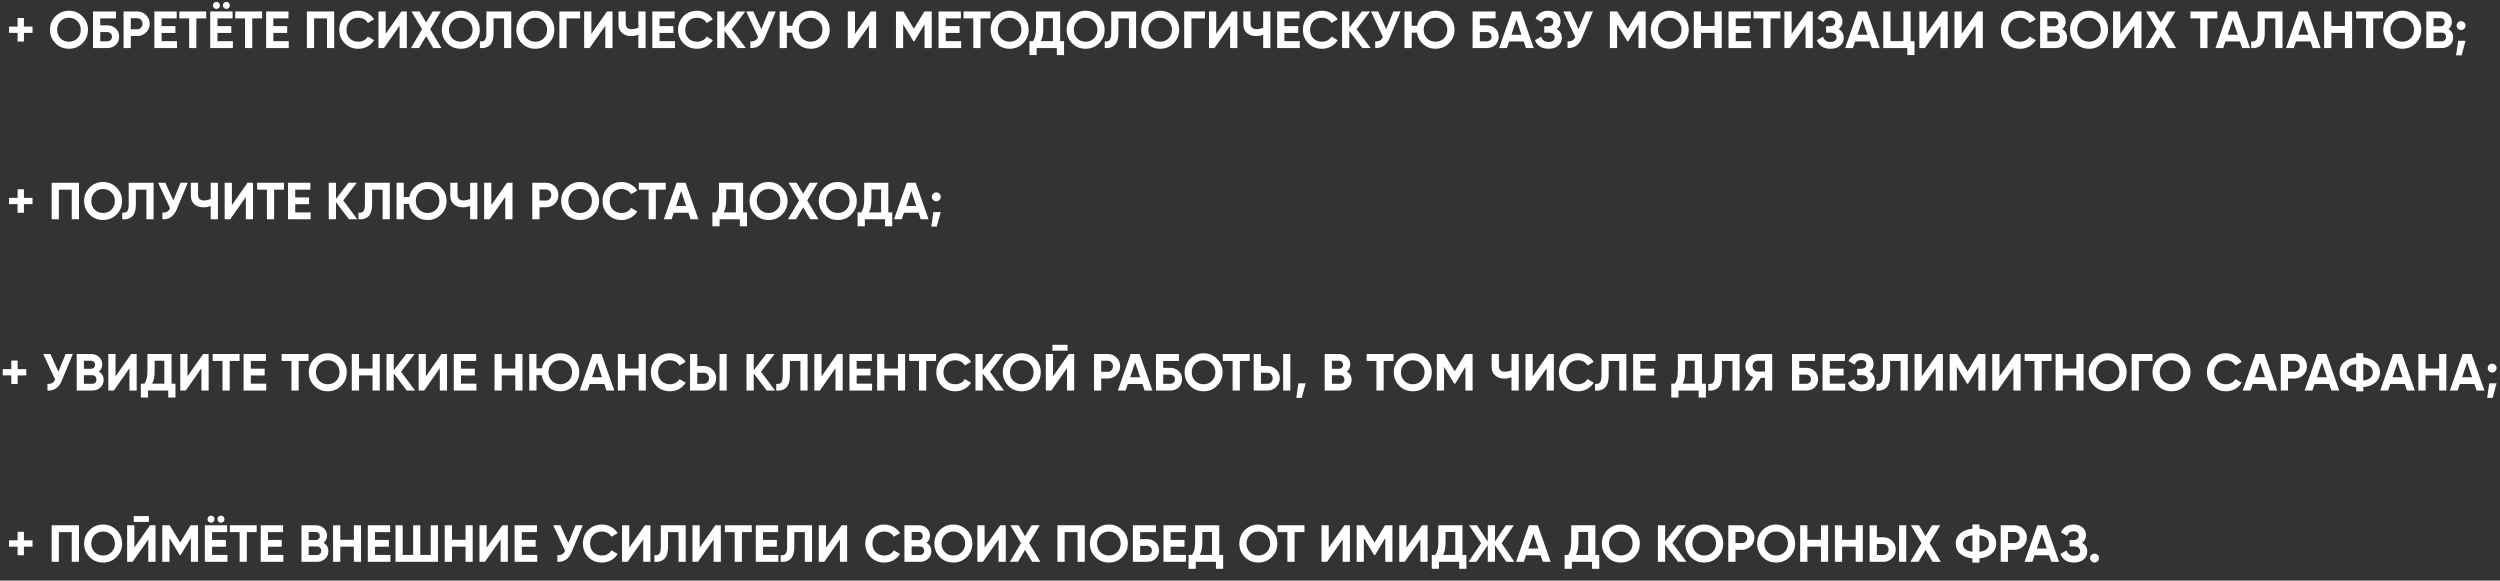
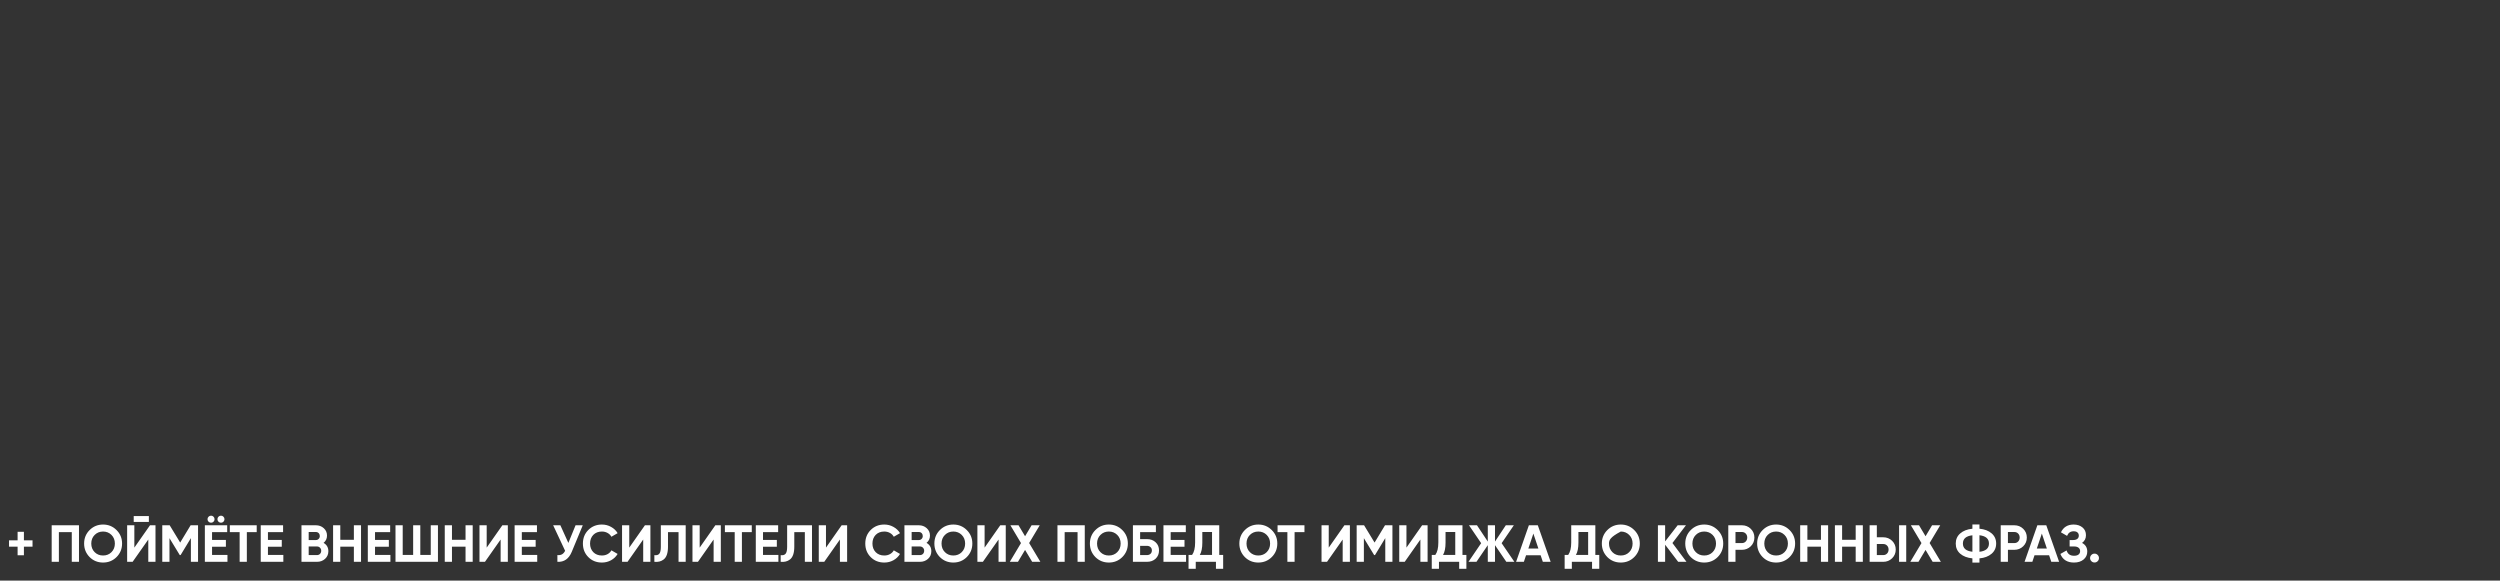
<svg xmlns="http://www.w3.org/2000/svg" width="1197" height="278" viewBox="0 0 1197 278" fill="none">
  <rect x="0" y="0" width="1197" height="278" fill="#333333" stroke="none" />
-   <path d="M11.45 258.725H15.575V261.75H11.45V265.875H8.425V261.75H4.325V258.725H8.425V254.625H11.45V258.725ZM24.742 251.5H37.817V269H34.367V254.8H28.192V269H24.742V251.5ZM55.8 266.725C54.033 268.475 51.883 269.35 49.35 269.35C46.817 269.35 44.667 268.475 42.9 266.725C41.15 264.942 40.275 262.783 40.275 260.25C40.275 257.7 41.15 255.55 42.9 253.8C44.667 252.033 46.817 251.15 49.35 251.15C51.883 251.15 54.033 252.033 55.8 253.8C57.567 255.55 58.45 257.7 58.45 260.25C58.45 262.8 57.567 264.958 55.8 266.725ZM45.325 264.375C46.392 265.442 47.733 265.975 49.35 265.975C50.967 265.975 52.309 265.442 53.375 264.375C54.459 263.292 55 261.917 55 260.25C55 258.583 54.459 257.208 53.375 256.125C52.292 255.042 50.95 254.5 49.35 254.5C47.75 254.5 46.408 255.042 45.325 256.125C44.242 257.208 43.7 258.583 43.7 260.25C43.7 261.917 44.242 263.292 45.325 264.375ZM71.275 249.9H64.025V247.1H71.275V249.9ZM74.45 269H71V258.325L63.5 269H60.875V251.5H64.325V262.2L71.825 251.5H74.45V269ZM91.271 251.5H94.821V269H91.396V257.65L86.471 265.775H86.071L81.146 257.675V269H77.696V251.5H81.246L86.271 259.775L91.271 251.5ZM102.232 249.8C101.915 250.117 101.524 250.275 101.057 250.275C100.59 250.275 100.19 250.117 99.857 249.8C99.524 249.467 99.357 249.067 99.357 248.6C99.357 248.133 99.524 247.733 99.857 247.4C100.19 247.067 100.59 246.9 101.057 246.9C101.524 246.9 101.915 247.067 102.232 247.4C102.565 247.733 102.732 248.133 102.732 248.6C102.732 249.067 102.565 249.467 102.232 249.8ZM106.982 249.8C106.665 250.117 106.274 250.275 105.807 250.275C105.34 250.275 104.94 250.117 104.607 249.8C104.274 249.467 104.107 249.067 104.107 248.6C104.107 248.133 104.274 247.733 104.607 247.4C104.94 247.067 105.34 246.9 105.807 246.9C106.274 246.9 106.665 247.067 106.982 247.4C107.315 247.733 107.482 248.133 107.482 248.6C107.482 249.067 107.315 249.467 106.982 249.8ZM101.532 261.775V265.7H108.907V269H98.082V251.5H108.782V254.8H101.532V258.525H108.157V261.775H101.532ZM110.039 251.5H122.914V254.8H118.189V269H114.739V254.8H110.039V251.5ZM128.29 261.775V265.7H135.665V269H124.84V251.5H135.54V254.8H128.29V258.525H134.915V261.775H128.29ZM154.922 259.925C156.455 260.808 157.222 262.142 157.222 263.925C157.222 265.408 156.697 266.625 155.647 267.575C154.597 268.525 153.305 269 151.772 269H144.347V251.5H151.247C152.73 251.5 153.988 251.967 155.022 252.9C156.055 253.833 156.572 255.008 156.572 256.425C156.572 257.875 156.022 259.042 154.922 259.925ZM151.247 254.725H147.797V258.575H151.247C151.78 258.575 152.222 258.392 152.572 258.025C152.938 257.658 153.122 257.2 153.122 256.65C153.122 256.1 152.947 255.642 152.597 255.275C152.247 254.908 151.797 254.725 151.247 254.725ZM147.797 265.775H151.772C152.355 265.775 152.838 265.583 153.222 265.2C153.605 264.8 153.797 264.3 153.797 263.7C153.797 263.117 153.605 262.633 153.222 262.25C152.838 261.85 152.355 261.65 151.772 261.65H147.797V265.775ZM169.433 258.45V251.5H172.858V269H169.433V261.75H162.933V269H159.483V251.5H162.933V258.45H169.433ZM179.559 261.775V265.7H186.934V269H176.109V251.5H186.809V254.8H179.559V258.525H186.184V261.775H179.559ZM206.241 265.7V251.5H209.691V269H189.366V251.5H192.816V265.7H197.816V251.5H201.241V265.7H206.241ZM222.9 258.45V251.5H226.325V269H222.9V261.75H216.4V269H212.95V251.5H216.4V258.45H222.9ZM243.151 269H239.701V258.325L232.201 269H229.576V251.5H233.026V262.2L240.526 251.5H243.151V269ZM249.847 261.775V265.7H257.222V269H246.397V251.5H257.097V254.8H249.847V258.525H256.472V261.775H249.847ZM272.129 259.95L275.579 251.5H279.029L273.779 264.175C272.379 267.575 270.079 269.183 266.879 269V265.775C267.796 265.858 268.538 265.733 269.104 265.4C269.688 265.067 270.179 264.508 270.579 263.725L264.854 251.5H268.304L272.129 259.95ZM288.194 269.35C285.577 269.35 283.402 268.475 281.669 266.725C279.952 264.992 279.094 262.833 279.094 260.25C279.094 257.65 279.952 255.492 281.669 253.775C283.402 252.025 285.577 251.15 288.194 251.15C289.777 251.15 291.235 251.525 292.569 252.275C293.919 253.008 294.969 254.008 295.719 255.275L292.744 257C292.31 256.217 291.694 255.608 290.894 255.175C290.094 254.725 289.194 254.5 288.194 254.5C286.494 254.5 285.119 255.033 284.069 256.1C283.035 257.183 282.519 258.567 282.519 260.25C282.519 261.917 283.035 263.292 284.069 264.375C285.119 265.442 286.494 265.975 288.194 265.975C289.194 265.975 290.094 265.758 290.894 265.325C291.71 264.875 292.327 264.267 292.744 263.5L295.719 265.225C294.969 266.492 293.919 267.5 292.569 268.25C291.235 268.983 289.777 269.35 288.194 269.35ZM311.413 269H307.963V258.325L300.463 269H297.838V251.5H301.288V262.2L308.788 251.5H311.413V269ZM313.309 269V265.8C314.376 265.95 315.159 265.733 315.659 265.15C316.159 264.55 316.409 263.45 316.409 261.85V251.5H328.309V269H324.884V254.8H319.834V261.75C319.834 264.767 319.143 266.808 317.759 267.875C316.576 268.808 315.093 269.183 313.309 269ZM345.129 269H341.679V258.325L334.179 269H331.554V251.5H335.004V262.2L342.504 251.5H345.129V269ZM347.075 251.5H359.95V254.8H355.225V269H351.775V254.8H347.075V251.5ZM365.326 261.775V265.7H372.701V269H361.876V251.5H372.576V254.8H365.326V258.525H371.951V261.775H365.326ZM373.783 269V265.8C374.849 265.95 375.633 265.733 376.133 265.15C376.633 264.55 376.883 263.45 376.883 261.85V251.5H388.783V269H385.358V254.8H380.308V261.75C380.308 264.767 379.616 266.808 378.233 267.875C377.049 268.808 375.566 269.183 373.783 269ZM405.602 269H402.152V258.325L394.652 269H392.027V251.5H395.477V262.2L402.977 251.5H405.602V269ZM423.399 269.35C420.782 269.35 418.607 268.475 416.874 266.725C415.157 264.992 414.299 262.833 414.299 260.25C414.299 257.65 415.157 255.492 416.874 253.775C418.607 252.025 420.782 251.15 423.399 251.15C424.982 251.15 426.44 251.525 427.774 252.275C429.124 253.008 430.174 254.008 430.924 255.275L427.949 257C427.515 256.217 426.899 255.608 426.099 255.175C425.299 254.725 424.399 254.5 423.399 254.5C421.699 254.5 420.324 255.033 419.274 256.1C418.24 257.183 417.724 258.567 417.724 260.25C417.724 261.917 418.24 263.292 419.274 264.375C420.324 265.442 421.699 265.975 423.399 265.975C424.399 265.975 425.299 265.758 426.099 265.325C426.915 264.875 427.532 264.267 427.949 263.5L430.924 265.225C430.174 266.492 429.124 267.5 427.774 268.25C426.44 268.983 424.982 269.35 423.399 269.35ZM443.618 259.925C445.151 260.808 445.918 262.142 445.918 263.925C445.918 265.408 445.393 266.625 444.343 267.575C443.293 268.525 442.001 269 440.468 269H433.043V251.5H439.943C441.426 251.5 442.685 251.967 443.718 252.9C444.751 253.833 445.268 255.008 445.268 256.425C445.268 257.875 444.718 259.042 443.618 259.925ZM439.943 254.725H436.493V258.575H439.943C440.476 258.575 440.918 258.392 441.268 258.025C441.635 257.658 441.818 257.2 441.818 256.65C441.818 256.1 441.643 255.642 441.293 255.275C440.943 254.908 440.493 254.725 439.943 254.725ZM436.493 265.775H440.468C441.051 265.775 441.535 265.583 441.918 265.2C442.301 264.8 442.493 264.3 442.493 263.7C442.493 263.117 442.301 262.633 441.918 262.25C441.535 261.85 441.051 261.65 440.468 261.65H436.493V265.775ZM462.905 266.725C461.138 268.475 458.988 269.35 456.455 269.35C453.921 269.35 451.771 268.475 450.005 266.725C448.255 264.942 447.38 262.783 447.38 260.25C447.38 257.7 448.255 255.55 450.005 253.8C451.771 252.033 453.921 251.15 456.455 251.15C458.988 251.15 461.138 252.033 462.905 253.8C464.671 255.55 465.555 257.7 465.555 260.25C465.555 262.8 464.671 264.958 462.905 266.725ZM452.43 264.375C453.496 265.442 454.838 265.975 456.455 265.975C458.071 265.975 459.413 265.442 460.48 264.375C461.563 263.292 462.105 261.917 462.105 260.25C462.105 258.583 461.563 257.208 460.48 256.125C459.396 255.042 458.055 254.5 456.455 254.5C454.855 254.5 453.513 255.042 452.43 256.125C451.346 257.208 450.805 258.583 450.805 260.25C450.805 261.917 451.346 263.292 452.43 264.375ZM481.554 269H478.104V258.325L470.604 269H467.979V251.5H471.429V262.2L478.929 251.5H481.554V269ZM492.751 260L498.126 269H494.201L490.801 263.3L487.401 269H483.501L488.851 260.025L483.776 251.5H487.676L490.801 256.75L493.926 251.5H497.826L492.751 260ZM506.31 251.5H519.385V269H515.935V254.8H509.76V269H506.31V251.5ZM537.368 266.725C535.601 268.475 533.451 269.35 530.918 269.35C528.384 269.35 526.234 268.475 524.468 266.725C522.718 264.942 521.843 262.783 521.843 260.25C521.843 257.7 522.718 255.55 524.468 253.8C526.234 252.033 528.384 251.15 530.918 251.15C533.451 251.15 535.601 252.033 537.368 253.8C539.134 255.55 540.018 257.7 540.018 260.25C540.018 262.8 539.134 264.958 537.368 266.725ZM526.893 264.375C527.959 265.442 529.301 265.975 530.918 265.975C532.534 265.975 533.876 265.442 534.943 264.375C536.026 263.292 536.568 261.917 536.568 260.25C536.568 258.583 536.026 257.208 534.943 256.125C533.859 255.042 532.518 254.5 530.918 254.5C529.318 254.5 527.976 255.042 526.893 256.125C525.809 257.208 525.268 258.583 525.268 260.25C525.268 261.917 525.809 263.292 526.893 264.375ZM545.892 258.125H549.142C550.859 258.125 552.251 258.633 553.317 259.65C554.401 260.65 554.942 261.95 554.942 263.55C554.942 265.15 554.401 266.467 553.317 267.5C552.251 268.5 550.859 269 549.142 269H542.442V251.5H553.442V254.8H545.892V258.125ZM545.892 265.775H549.142C549.842 265.775 550.409 265.575 550.842 265.175C551.292 264.775 551.517 264.233 551.517 263.55C551.517 262.867 551.292 262.333 550.842 261.95C550.409 261.55 549.842 261.35 549.142 261.35H545.892V265.775ZM560.516 261.775V265.7H567.891V269H557.066V251.5H567.766V254.8H560.516V258.525H567.141V261.775H560.516ZM583.773 251.5V265.7H585.648V272.35H582.198V269H572.523V272.35H569.073V265.7H570.773C571.74 264.367 572.223 262.392 572.223 259.775V251.5H583.773ZM574.473 265.7H580.323V254.725H575.673V259.825C575.673 262.375 575.273 264.333 574.473 265.7ZM608.925 266.725C607.159 268.475 605.009 269.35 602.475 269.35C599.942 269.35 597.792 268.475 596.025 266.725C594.275 264.942 593.4 262.783 593.4 260.25C593.4 257.7 594.275 255.55 596.025 253.8C597.792 252.033 599.942 251.15 602.475 251.15C605.009 251.15 607.159 252.033 608.925 253.8C610.692 255.55 611.575 257.7 611.575 260.25C611.575 262.8 610.692 264.958 608.925 266.725ZM598.45 264.375C599.517 265.442 600.859 265.975 602.475 265.975C604.092 265.975 605.434 265.442 606.5 264.375C607.584 263.292 608.125 261.917 608.125 260.25C608.125 258.583 607.584 257.208 606.5 256.125C605.417 255.042 604.075 254.5 602.475 254.5C600.875 254.5 599.534 255.042 598.45 256.125C597.367 257.208 596.825 258.583 596.825 260.25C596.825 261.917 597.367 263.292 598.45 264.375ZM611.699 251.5H624.574V254.8H619.849V269H616.399V254.8H611.699V251.5ZM646.325 269H642.875V258.325L635.375 269H632.75V251.5H636.2V262.2L643.7 251.5H646.325V269ZM663.146 251.5H666.696V269H663.271V257.65L658.346 265.775H657.946L653.021 257.675V269H649.571V251.5H653.121L658.146 259.775L663.146 251.5ZM683.532 269H680.082V258.325L672.582 269H669.957V251.5H673.407V262.2L680.907 251.5H683.532V269ZM700.228 251.5V265.7H702.103V272.35H698.653V269H688.978V272.35H685.528V265.7H687.228C688.195 264.367 688.678 262.392 688.678 259.775V251.5H700.228ZM690.928 265.7H696.778V254.725H692.128V259.825C692.128 262.375 691.728 264.333 690.928 265.7ZM718.98 260.075L725.08 269H721.23L715.805 261.025V269H712.355V261.025L706.93 269H703.105L709.18 260.075L703.355 251.5H707.18L712.355 259.3V251.5H715.805V259.3L720.98 251.5H724.83L718.98 260.075ZM742.452 269H738.702L737.652 265.85H730.677L729.627 269H725.902L732.027 251.5H736.302L742.452 269ZM734.177 255.475L731.777 262.625H736.577L734.177 255.475ZM763.851 251.5V265.7H765.726V272.35H762.276V269H752.601V272.35H749.151V265.7H750.851C751.818 264.367 752.301 262.392 752.301 259.775V251.5H763.851ZM754.551 265.7H760.401V254.725H755.751V259.825C755.751 262.375 755.351 264.333 754.551 265.7ZM782.485 266.725C780.718 268.475 778.568 269.35 776.035 269.35C773.501 269.35 771.351 268.475 769.585 266.725C767.835 264.942 766.96 262.783 766.96 260.25C766.96 257.7 767.835 255.55 769.585 253.8C771.351 252.033 773.501 251.15 776.035 251.15C778.568 251.15 780.718 252.033 782.485 253.8C784.251 255.55 785.135 257.7 785.135 260.25C785.135 262.8 784.251 264.958 782.485 266.725ZM772.01 264.375C773.076 265.442 774.418 265.975 776.035 265.975C777.651 265.975 778.993 265.442 780.06 264.375C781.143 263.292 781.685 261.917 781.685 260.25C781.685 258.583 781.143 257.208 780.06 256.125C778.976 255.042 777.635 254.5 776.035 254.5C774.435 254.5 773.093 255.042 772.01 256.125C770.926 257.208 770.385 258.583 770.385 260.25C770.385 261.917 770.926 263.292 772.01 264.375ZM800.76 260L807.485 269H803.51L797.26 260.8V269H793.81V251.5H797.26V259.225L803.26 251.5H807.235L800.76 260ZM822.426 266.725C820.66 268.475 818.51 269.35 815.976 269.35C813.443 269.35 811.293 268.475 809.526 266.725C807.776 264.942 806.901 262.783 806.901 260.25C806.901 257.7 807.776 255.55 809.526 253.8C811.293 252.033 813.443 251.15 815.976 251.15C818.51 251.15 820.66 252.033 822.426 253.8C824.193 255.55 825.076 257.7 825.076 260.25C825.076 262.8 824.193 264.958 822.426 266.725ZM811.951 264.375C813.018 265.442 814.36 265.975 815.976 265.975C817.593 265.975 818.935 265.442 820.001 264.375C821.085 263.292 821.626 261.917 821.626 260.25C821.626 258.583 821.085 257.208 820.001 256.125C818.918 255.042 817.576 254.5 815.976 254.5C814.376 254.5 813.035 255.042 811.951 256.125C810.868 257.208 810.326 258.583 810.326 260.25C810.326 261.917 810.868 263.292 811.951 264.375ZM827.501 251.5H834.026C835.693 251.5 837.109 252.067 838.276 253.2C839.426 254.333 840.001 255.725 840.001 257.375C840.001 259.025 839.426 260.417 838.276 261.55C837.109 262.683 835.693 263.25 834.026 263.25H830.951V269H827.501V251.5ZM830.951 260.025H834.026C834.759 260.025 835.368 259.775 835.851 259.275C836.334 258.758 836.576 258.125 836.576 257.375C836.576 256.608 836.334 255.975 835.851 255.475C835.368 254.975 834.759 254.725 834.026 254.725H830.951V260.025ZM856.85 266.725C855.083 268.475 852.933 269.35 850.4 269.35C847.867 269.35 845.717 268.475 843.95 266.725C842.2 264.942 841.325 262.783 841.325 260.25C841.325 257.7 842.2 255.55 843.95 253.8C845.717 252.033 847.867 251.15 850.4 251.15C852.933 251.15 855.083 252.033 856.85 253.8C858.617 255.55 859.5 257.7 859.5 260.25C859.5 262.8 858.617 264.958 856.85 266.725ZM846.375 264.375C847.442 265.442 848.783 265.975 850.4 265.975C852.017 265.975 853.358 265.442 854.425 264.375C855.508 263.292 856.05 261.917 856.05 260.25C856.05 258.583 855.508 257.208 854.425 256.125C853.342 255.042 852 254.5 850.4 254.5C848.8 254.5 847.458 255.042 846.375 256.125C845.292 257.208 844.75 258.583 844.75 260.25C844.75 261.917 845.292 263.292 846.375 264.375ZM871.875 258.45V251.5H875.3V269H871.875V261.75H865.375V269H861.925V251.5H865.375V258.45H871.875ZM888.501 258.45V251.5H891.926V269H888.501V261.75H882.001V269H878.551V251.5H882.001V258.45H888.501ZM901.702 269H895.177V251.5H898.627V257.25H901.702C903.368 257.25 904.785 257.817 905.952 258.95C907.102 260.083 907.677 261.475 907.677 263.125C907.677 264.775 907.102 266.167 905.952 267.3C904.785 268.433 903.368 269 901.702 269ZM912.702 269H909.277V251.5H912.702V269ZM898.627 260.475V265.775H901.702C902.435 265.775 903.043 265.525 903.527 265.025C904.01 264.525 904.252 263.892 904.252 263.125C904.252 262.358 904.01 261.725 903.527 261.225C903.043 260.725 902.435 260.475 901.702 260.475H898.627ZM923.903 260L929.278 269H925.353L921.953 263.3L918.553 269H914.653L920.003 260.025L914.928 251.5H918.828L921.953 256.75L925.078 251.5H928.978L923.903 260ZM947.762 267.35V269.375H944.387V267.35C941.937 267.1 939.995 266.358 938.562 265.125C937.129 263.875 936.412 262.25 936.412 260.25C936.412 258.25 937.129 256.633 938.562 255.4C939.979 254.15 941.92 253.4 944.387 253.15V251.125H947.762V253.15C950.179 253.367 952.12 254.108 953.587 255.375C955.037 256.625 955.762 258.25 955.762 260.25C955.762 262.25 955.037 263.875 953.587 265.125C952.12 266.392 950.179 267.133 947.762 267.35ZM947.762 256.275V264.2C950.795 263.85 952.312 262.533 952.312 260.25C952.312 257.95 950.795 256.625 947.762 256.275ZM939.837 260.25C939.837 262.533 941.354 263.842 944.387 264.175V256.3C941.354 256.633 939.837 257.95 939.837 260.25ZM957.945 251.5H964.47C966.137 251.5 967.554 252.067 968.72 253.2C969.87 254.333 970.445 255.725 970.445 257.375C970.445 259.025 969.87 260.417 968.72 261.55C967.554 262.683 966.137 263.25 964.47 263.25H961.395V269H957.945V251.5ZM961.395 260.025H964.47C965.204 260.025 965.812 259.775 966.295 259.275C966.779 258.758 967.02 258.125 967.02 257.375C967.02 256.608 966.779 255.975 966.295 255.475C965.812 254.975 965.204 254.725 964.47 254.725H961.395V260.025ZM985.909 269H982.159L981.109 265.85H974.134L973.084 269H969.359L975.484 251.5H979.759L985.909 269ZM977.634 255.475L975.234 262.625H980.034L977.634 255.475ZM996.883 259.95C998.55 260.817 999.383 262.2 999.383 264.1C999.383 265.65 998.792 266.917 997.608 267.9C996.442 268.867 994.917 269.35 993.033 269.35C989.783 269.35 987.608 267.975 986.508 265.225L989.483 263.55C990 265.25 991.183 266.1 993.033 266.1C993.967 266.1 994.683 265.908 995.183 265.525C995.7 265.125 995.958 264.575 995.958 263.875C995.958 263.175 995.708 262.633 995.208 262.25C994.708 261.85 994.008 261.65 993.108 261.65H990.933V258.575H992.583C993.45 258.575 994.125 258.392 994.608 258.025C995.092 257.642 995.333 257.125 995.333 256.475C995.333 255.808 995.117 255.292 994.683 254.925C994.267 254.558 993.658 254.375 992.858 254.375C991.358 254.375 990.308 255.108 989.708 256.575L986.783 254.875C987.967 252.392 989.992 251.15 992.858 251.15C994.575 251.15 995.992 251.617 997.108 252.55C998.208 253.467 998.758 254.7 998.758 256.25C998.758 257.817 998.133 259.05 996.883 259.95ZM1004.98 267.2C1004.98 267.783 1004.78 268.283 1004.36 268.7C1003.94 269.117 1003.44 269.325 1002.86 269.325C1002.28 269.325 1001.78 269.117 1001.36 268.7C1000.94 268.283 1000.73 267.783 1000.73 267.2C1000.73 266.617 1000.94 266.117 1001.36 265.7C1001.78 265.283 1002.28 265.075 1002.86 265.075C1003.44 265.075 1003.94 265.283 1004.36 265.7C1004.78 266.117 1004.98 266.617 1004.98 267.2Z" fill="white" />
-   <path d="M8.45 176.725H12.575V179.75H8.45V183.875H5.425V179.75H1.325V176.725H5.425V172.625H8.45V176.725ZM27.967 177.95L31.417 169.5H34.867L29.617 182.175C28.217 185.575 25.917 187.183 22.717 187V183.775C23.634 183.858 24.375 183.733 24.942 183.4C25.526 183.067 26.017 182.508 26.417 181.725L20.692 169.5H24.142L27.967 177.95ZM47.307 177.925C48.841 178.808 49.607 180.142 49.607 181.925C49.607 183.408 49.082 184.625 48.032 185.575C46.982 186.525 45.691 187 44.157 187H36.732V169.5H43.632C45.116 169.5 46.374 169.967 47.407 170.9C48.441 171.833 48.957 173.008 48.957 174.425C48.957 175.875 48.407 177.042 47.307 177.925ZM43.632 172.725H40.182V176.575H43.632C44.166 176.575 44.607 176.392 44.957 176.025C45.324 175.658 45.507 175.2 45.507 174.65C45.507 174.1 45.332 173.642 44.982 173.275C44.632 172.908 44.182 172.725 43.632 172.725ZM40.182 183.775H44.157C44.741 183.775 45.224 183.583 45.607 183.2C45.991 182.8 46.182 182.3 46.182 181.7C46.182 181.117 45.991 180.633 45.607 180.25C45.224 179.85 44.741 179.65 44.157 179.65H40.182V183.775ZM65.444 187H61.994V176.325L54.494 187H51.869V169.5H55.319V180.2L62.819 169.5H65.444V187ZM82.14 169.5V183.7H84.015V190.35H80.565V187H70.89V190.35H67.44V183.7H69.14C70.107 182.367 70.59 180.392 70.59 177.775V169.5H82.14ZM72.84 183.7H78.69V172.725H74.04V177.825C74.04 180.375 73.64 182.333 72.84 183.7ZM99.892 187H96.442V176.325L88.942 187H86.317V169.5H89.767V180.2L97.267 169.5H99.892V187ZM101.839 169.5H114.714V172.8H109.989V187H106.539V172.8H101.839V169.5ZM120.09 179.775V183.7H127.465V187H116.64V169.5H127.34V172.8H120.09V176.525H126.715V179.775H120.09ZM134.846 169.5H147.721V172.8H142.996V187H139.546V172.8H134.846V169.5ZM163.371 184.725C161.605 186.475 159.455 187.35 156.921 187.35C154.388 187.35 152.238 186.475 150.471 184.725C148.721 182.942 147.846 180.783 147.846 178.25C147.846 175.7 148.721 173.55 150.471 171.8C152.238 170.033 154.388 169.15 156.921 169.15C159.455 169.15 161.605 170.033 163.371 171.8C165.138 173.55 166.021 175.7 166.021 178.25C166.021 180.8 165.138 182.958 163.371 184.725ZM152.896 182.375C153.963 183.442 155.305 183.975 156.921 183.975C158.538 183.975 159.88 183.442 160.946 182.375C162.03 181.292 162.571 179.917 162.571 178.25C162.571 176.583 162.03 175.208 160.946 174.125C159.863 173.042 158.521 172.5 156.921 172.5C155.321 172.5 153.98 173.042 152.896 174.125C151.813 175.208 151.271 176.583 151.271 178.25C151.271 179.917 151.813 181.292 152.896 182.375ZM178.396 176.45V169.5H181.821V187H178.396V179.75H171.896V187H168.446V169.5H171.896V176.45H178.396ZM192.022 178L198.747 187H194.772L188.522 178.8V187H185.072V169.5H188.522V177.225L194.522 169.5H198.497L192.022 178ZM214.028 187H210.578V176.325L203.078 187H200.453V169.5H203.903V180.2L211.403 169.5H214.028V187ZM220.724 179.775V183.7H228.099V187H217.274V169.5H227.974V172.8H220.724V176.525H227.349V179.775H220.724ZM246.731 176.45V169.5H250.156V187H246.731V179.75H240.231V187H236.781V169.5H240.231V176.45H246.731ZM268.257 169.15C270.791 169.15 272.941 170.033 274.707 171.8C276.474 173.55 277.357 175.7 277.357 178.25C277.357 180.783 276.474 182.933 274.707 184.7C272.941 186.467 270.791 187.35 268.257 187.35C266.007 187.35 264.041 186.625 262.357 185.175C260.707 183.725 259.716 181.883 259.382 179.65H256.857V187H253.407V169.5H256.857V176.35H259.457C259.874 174.25 260.899 172.525 262.532 171.175C264.166 169.825 266.074 169.15 268.257 169.15ZM268.257 172.5C266.624 172.5 265.274 173.033 264.207 174.1C263.141 175.167 262.607 176.55 262.607 178.25C262.607 179.917 263.149 181.292 264.232 182.375C265.299 183.442 266.641 183.975 268.257 183.975C269.874 183.975 271.216 183.442 272.282 182.375C273.366 181.292 273.907 179.917 273.907 178.25C273.907 176.583 273.366 175.208 272.282 174.125C271.199 173.042 269.857 172.5 268.257 172.5ZM294.14 187H290.39L289.34 183.85H282.365L281.315 187H277.59L283.715 169.5H287.99L294.14 187ZM285.865 173.475L283.465 180.625H288.265L285.865 173.475ZM305.789 176.45V169.5H309.214V187H305.789V179.75H299.289V187H295.839V169.5H299.289V176.45H305.789ZM320.765 187.35C318.148 187.35 315.973 186.475 314.24 184.725C312.523 182.992 311.665 180.833 311.665 178.25C311.665 175.65 312.523 173.492 314.24 171.775C315.973 170.025 318.148 169.15 320.765 169.15C322.348 169.15 323.807 169.525 325.14 170.275C326.49 171.008 327.54 172.008 328.29 173.275L325.315 175C324.882 174.217 324.265 173.608 323.465 173.175C322.665 172.725 321.765 172.5 320.765 172.5C319.065 172.5 317.69 173.033 316.64 174.1C315.607 175.183 315.09 176.567 315.09 178.25C315.09 179.917 315.607 181.292 316.64 182.375C317.69 183.442 319.065 183.975 320.765 183.975C321.765 183.975 322.665 183.758 323.465 183.325C324.282 182.875 324.898 182.267 325.315 181.5L328.29 183.225C327.54 184.492 326.49 185.5 325.14 186.25C323.807 186.983 322.348 187.35 320.765 187.35ZM336.934 187H330.409V169.5H333.859V175.25H336.934C338.601 175.25 340.018 175.817 341.184 176.95C342.334 178.083 342.909 179.475 342.909 181.125C342.909 182.775 342.334 184.167 341.184 185.3C340.018 186.433 338.601 187 336.934 187ZM347.934 187H344.509V169.5H347.934V187ZM333.859 178.475V183.775H336.934C337.668 183.775 338.276 183.525 338.759 183.025C339.243 182.525 339.484 181.892 339.484 181.125C339.484 180.358 339.243 179.725 338.759 179.225C338.276 178.725 337.668 178.475 336.934 178.475H333.859ZM364.386 178L371.111 187H367.136L360.886 178.8V187H357.436V169.5H360.886V177.225L366.886 169.5H370.861L364.386 178ZM371.662 187V183.8C372.728 183.95 373.512 183.733 374.012 183.15C374.512 182.55 374.762 181.45 374.762 179.85V169.5H386.662V187H383.237V172.8H378.187V179.75C378.187 182.767 377.495 184.808 376.112 185.875C374.928 186.808 373.445 187.183 371.662 187ZM403.481 187H400.031V176.325L392.531 187H389.906V169.5H393.356V180.2L400.856 169.5H403.481V187ZM410.178 179.775V183.7H417.553V187H406.728V169.5H417.428V172.8H410.178V176.525H416.803V179.775H410.178ZM429.934 176.45V169.5H433.359V187H429.934V179.75H423.434V187H419.984V169.5H423.434V176.45H429.934ZM435.31 169.5H448.185V172.8H443.46V187H440.01V172.8H435.31V169.5ZM457.41 187.35C454.794 187.35 452.619 186.475 450.885 184.725C449.169 182.992 448.31 180.833 448.31 178.25C448.31 175.65 449.169 173.492 450.885 171.775C452.619 170.025 454.794 169.15 457.41 169.15C458.994 169.15 460.452 169.525 461.785 170.275C463.135 171.008 464.185 172.008 464.935 173.275L461.96 175C461.527 174.217 460.91 173.608 460.11 173.175C459.31 172.725 458.41 172.5 457.41 172.5C455.71 172.5 454.335 173.033 453.285 174.1C452.252 175.183 451.735 176.567 451.735 178.25C451.735 179.917 452.252 181.292 453.285 182.375C454.335 183.442 455.71 183.975 457.41 183.975C458.41 183.975 459.31 183.758 460.11 183.325C460.927 182.875 461.544 182.267 461.96 181.5L464.935 183.225C464.185 184.492 463.135 185.5 461.785 186.25C460.452 186.983 458.994 187.35 457.41 187.35ZM474.005 178L480.73 187H476.755L470.505 178.8V187H467.055V169.5H470.505V177.225L476.505 169.5H480.48L474.005 178ZM495.671 184.725C493.905 186.475 491.755 187.35 489.221 187.35C486.688 187.35 484.538 186.475 482.771 184.725C481.021 182.942 480.146 180.783 480.146 178.25C480.146 175.7 481.021 173.55 482.771 171.8C484.538 170.033 486.688 169.15 489.221 169.15C491.755 169.15 493.905 170.033 495.671 171.8C497.438 173.55 498.321 175.7 498.321 178.25C498.321 180.8 497.438 182.958 495.671 184.725ZM485.196 182.375C486.263 183.442 487.605 183.975 489.221 183.975C490.838 183.975 492.18 183.442 493.246 182.375C494.33 181.292 494.871 179.917 494.871 178.25C494.871 176.583 494.33 175.208 493.246 174.125C492.163 173.042 490.821 172.5 489.221 172.5C487.621 172.5 486.28 173.042 485.196 174.125C484.113 175.208 483.571 176.583 483.571 178.25C483.571 179.917 484.113 181.292 485.196 182.375ZM511.146 167.9H503.896V165.1H511.146V167.9ZM514.321 187H510.871V176.325L503.371 187H500.746V169.5H504.196V180.2L511.696 169.5H514.321V187ZM523.817 169.5H530.342C532.009 169.5 533.426 170.067 534.592 171.2C535.742 172.333 536.317 173.725 536.317 175.375C536.317 177.025 535.742 178.417 534.592 179.55C533.426 180.683 532.009 181.25 530.342 181.25H527.267V187H523.817V169.5ZM527.267 178.025H530.342C531.076 178.025 531.684 177.775 532.167 177.275C532.651 176.758 532.892 176.125 532.892 175.375C532.892 174.608 532.651 173.975 532.167 173.475C531.684 172.975 531.076 172.725 530.342 172.725H527.267V178.025ZM551.781 187H548.031L546.981 183.85H540.006L538.956 187H535.231L541.356 169.5H545.631L551.781 187ZM543.506 173.475L541.106 180.625H545.906L543.506 173.475ZM556.93 176.125H560.18C561.897 176.125 563.289 176.633 564.355 177.65C565.439 178.65 565.98 179.95 565.98 181.55C565.98 183.15 565.439 184.467 564.355 185.5C563.289 186.5 561.897 187 560.18 187H553.48V169.5H564.48V172.8H556.93V176.125ZM556.93 183.775H560.18C560.88 183.775 561.447 183.575 561.88 183.175C562.33 182.775 562.555 182.233 562.555 181.55C562.555 180.867 562.33 180.333 561.88 179.95C561.447 179.55 560.88 179.35 560.18 179.35H556.93V183.775ZM582.707 184.725C580.941 186.475 578.791 187.35 576.257 187.35C573.724 187.35 571.574 186.475 569.807 184.725C568.057 182.942 567.182 180.783 567.182 178.25C567.182 175.7 568.057 173.55 569.807 171.8C571.574 170.033 573.724 169.15 576.257 169.15C578.791 169.15 580.941 170.033 582.707 171.8C584.474 173.55 585.357 175.7 585.357 178.25C585.357 180.8 584.474 182.958 582.707 184.725ZM572.232 182.375C573.299 183.442 574.641 183.975 576.257 183.975C577.874 183.975 579.216 183.442 580.282 182.375C581.366 181.292 581.907 179.917 581.907 178.25C581.907 176.583 581.366 175.208 580.282 174.125C579.199 173.042 577.857 172.5 576.257 172.5C574.657 172.5 573.316 173.042 572.232 174.125C571.149 175.208 570.607 176.583 570.607 178.25C570.607 179.917 571.149 181.292 572.232 182.375ZM585.481 169.5H598.356V172.8H593.631V187H590.181V172.8H585.481V169.5ZM606.807 187H600.282V169.5H603.732V175.25H606.807C608.474 175.25 609.891 175.817 611.057 176.95C612.207 178.083 612.782 179.475 612.782 181.125C612.782 182.775 612.207 184.167 611.057 185.3C609.891 186.433 608.474 187 606.807 187ZM617.807 187H614.382V169.5H617.807V187ZM603.732 178.475V183.775H606.807C607.541 183.775 608.149 183.525 608.632 183.025C609.116 182.525 609.357 181.892 609.357 181.125C609.357 180.358 609.116 179.725 608.632 179.225C608.149 178.725 607.541 178.475 606.807 178.475H603.732ZM621.659 183.55H625.159L623.284 190.5H620.659L621.659 183.55ZM644.842 177.925C646.375 178.808 647.142 180.142 647.142 181.925C647.142 183.408 646.617 184.625 645.567 185.575C644.517 186.525 643.225 187 641.692 187H634.267V169.5H641.167C642.65 169.5 643.908 169.967 644.942 170.9C645.975 171.833 646.492 173.008 646.492 174.425C646.492 175.875 645.942 177.042 644.842 177.925ZM641.167 172.725H637.717V176.575H641.167C641.7 176.575 642.142 176.392 642.492 176.025C642.858 175.658 643.042 175.2 643.042 174.65C643.042 174.1 642.867 173.642 642.517 173.275C642.167 172.908 641.717 172.725 641.167 172.725ZM637.717 183.775H641.692C642.275 183.775 642.758 183.583 643.142 183.2C643.525 182.8 643.717 182.3 643.717 181.7C643.717 181.117 643.525 180.633 643.142 180.25C642.758 179.85 642.275 179.65 641.692 179.65H637.717V183.775ZM654.353 169.5H667.228V172.8H662.503V187H659.053V172.8H654.353V169.5ZM682.878 184.725C681.112 186.475 678.962 187.35 676.428 187.35C673.895 187.35 671.745 186.475 669.978 184.725C668.228 182.942 667.353 180.783 667.353 178.25C667.353 175.7 668.228 173.55 669.978 171.8C671.745 170.033 673.895 169.15 676.428 169.15C678.962 169.15 681.112 170.033 682.878 171.8C684.645 173.55 685.528 175.7 685.528 178.25C685.528 180.8 684.645 182.958 682.878 184.725ZM672.403 182.375C673.47 183.442 674.812 183.975 676.428 183.975C678.045 183.975 679.387 183.442 680.453 182.375C681.537 181.292 682.078 179.917 682.078 178.25C682.078 176.583 681.537 175.208 680.453 174.125C679.37 173.042 678.028 172.5 676.428 172.5C674.828 172.5 673.487 173.042 672.403 174.125C671.32 175.208 670.778 176.583 670.778 178.25C670.778 179.917 671.32 181.292 672.403 182.375ZM701.528 169.5H705.078V187H701.653V175.65L696.728 183.775H696.328L691.403 175.675V187H687.953V169.5H691.503L696.528 177.775L701.528 169.5ZM723.714 177.25V169.5H727.164V187H723.714V180.6C722.647 181.05 721.506 181.275 720.289 181.275C718.539 181.275 717.081 180.783 715.914 179.8C714.781 178.8 714.214 177.45 714.214 175.75V169.5H717.664V175.3C717.664 176.133 717.906 176.792 718.389 177.275C718.889 177.742 719.547 177.975 720.364 177.975C721.547 177.975 722.664 177.733 723.714 177.25ZM743.984 187H740.534V176.325L733.034 187H730.409V169.5H733.859V180.2L741.359 169.5H743.984V187ZM755.53 187.35C752.914 187.35 750.739 186.475 749.005 184.725C747.289 182.992 746.43 180.833 746.43 178.25C746.43 175.65 747.289 173.492 749.005 171.775C750.739 170.025 752.914 169.15 755.53 169.15C757.114 169.15 758.572 169.525 759.905 170.275C761.255 171.008 762.305 172.008 763.055 173.275L760.08 175C759.647 174.217 759.03 173.608 758.23 173.175C757.43 172.725 756.53 172.5 755.53 172.5C753.83 172.5 752.455 173.033 751.405 174.1C750.372 175.183 749.855 176.567 749.855 178.25C749.855 179.917 750.372 181.292 751.405 182.375C752.455 183.442 753.83 183.975 755.53 183.975C756.53 183.975 757.43 183.758 758.23 183.325C759.047 182.875 759.664 182.267 760.08 181.5L763.055 183.225C762.305 184.492 761.255 185.5 759.905 186.25C758.572 186.983 757.114 187.35 755.53 187.35ZM763.703 187V183.8C764.769 183.95 765.553 183.733 766.053 183.15C766.553 182.55 766.803 181.45 766.803 179.85V169.5H778.703V187H775.278V172.8H770.228V179.75C770.228 182.767 769.536 184.808 768.153 185.875C766.969 186.808 765.486 187.183 763.703 187ZM785.397 179.775V183.7H792.772V187H781.947V169.5H792.647V172.8H785.397V176.525H792.022V179.775H785.397ZM814.904 169.5V183.7H816.779V190.35H813.329V187H803.654V190.35H800.204V183.7H801.904C802.871 182.367 803.354 180.392 803.354 177.775V169.5H814.904ZM805.604 183.7H811.454V172.725H806.804V177.825C806.804 180.375 806.404 182.333 805.604 183.7ZM817.926 187V183.8C818.993 183.95 819.776 183.733 820.276 183.15C820.776 182.55 821.026 181.45 821.026 179.85V169.5H832.926V187H829.501V172.8H824.451V179.75C824.451 182.767 823.76 184.808 822.376 185.875C821.193 186.808 819.71 187.183 817.926 187ZM841.521 169.5H848.521V187H845.071V180.925H843.096L839.071 187H835.196L839.471 180.55C838.354 180.15 837.446 179.467 836.746 178.5C836.046 177.533 835.696 176.467 835.696 175.3C835.696 173.7 836.263 172.333 837.396 171.2C838.529 170.067 839.904 169.5 841.521 169.5ZM841.521 177.9H845.071V172.725H841.521C840.871 172.725 840.313 172.975 839.846 173.475C839.379 173.975 839.146 174.583 839.146 175.3C839.146 176.017 839.379 176.633 839.846 177.15C840.313 177.65 840.871 177.9 841.521 177.9ZM861.471 176.125H864.721C866.438 176.125 867.83 176.633 868.896 177.65C869.98 178.65 870.521 179.95 870.521 181.55C870.521 183.15 869.98 184.467 868.896 185.5C867.83 186.5 866.438 187 864.721 187H858.021V169.5H869.021V172.8H861.471V176.125ZM861.471 183.775H864.721C865.421 183.775 865.988 183.575 866.421 183.175C866.871 182.775 867.096 182.233 867.096 181.55C867.096 180.867 866.871 180.333 866.421 179.95C865.988 179.55 865.421 179.35 864.721 179.35H861.471V183.775ZM876.096 179.775V183.7H883.471V187H872.646V169.5H883.346V172.8H876.096V176.525H882.721V179.775H876.096ZM895.177 177.95C896.844 178.817 897.677 180.2 897.677 182.1C897.677 183.65 897.086 184.917 895.902 185.9C894.736 186.867 893.211 187.35 891.327 187.35C888.077 187.35 885.902 185.975 884.802 183.225L887.777 181.55C888.294 183.25 889.477 184.1 891.327 184.1C892.261 184.1 892.977 183.908 893.477 183.525C893.994 183.125 894.252 182.575 894.252 181.875C894.252 181.175 894.002 180.633 893.502 180.25C893.002 179.85 892.302 179.65 891.402 179.65H889.227V176.575H890.877C891.744 176.575 892.419 176.392 892.902 176.025C893.386 175.642 893.627 175.125 893.627 174.475C893.627 173.808 893.411 173.292 892.977 172.925C892.561 172.558 891.952 172.375 891.152 172.375C889.652 172.375 888.602 173.108 888.002 174.575L885.077 172.875C886.261 170.392 888.286 169.15 891.152 169.15C892.869 169.15 894.286 169.617 895.402 170.55C896.502 171.467 897.052 172.7 897.052 174.25C897.052 175.817 896.427 177.05 895.177 177.95ZM898.444 187V183.8C899.511 183.95 900.294 183.733 900.794 183.15C901.294 182.55 901.544 181.45 901.544 179.85V169.5H913.444V187H910.019V172.8H904.969V179.75C904.969 182.767 904.277 184.808 902.894 185.875C901.711 186.808 900.227 187.183 898.444 187ZM930.263 187H926.813V176.325L919.313 187H916.688V169.5H920.138V180.2L927.638 169.5H930.263V187ZM947.085 169.5H950.635V187H947.21V175.65L942.285 183.775H941.885L936.96 175.675V187H933.51V169.5H937.06L942.085 177.775L947.085 169.5ZM967.471 187H964.021V176.325L956.521 187H953.896V169.5H957.346V180.2L964.846 169.5H967.471V187ZM969.417 169.5H982.292V172.8H977.567V187H974.117V172.8H969.417V169.5ZM994.168 176.45V169.5H997.593V187H994.168V179.75H987.668V187H984.218V169.5H987.668V176.45H994.168ZM1015.57 184.725C1013.8 186.475 1011.65 187.35 1009.12 187.35C1006.59 187.35 1004.44 186.475 1002.67 184.725C1000.92 182.942 1000.04 180.783 1000.04 178.25C1000.04 175.7 1000.92 173.55 1002.67 171.8C1004.44 170.033 1006.59 169.15 1009.12 169.15C1011.65 169.15 1013.8 170.033 1015.57 171.8C1017.34 173.55 1018.22 175.7 1018.22 178.25C1018.22 180.8 1017.34 182.958 1015.57 184.725ZM1005.09 182.375C1006.16 183.442 1007.5 183.975 1009.12 183.975C1010.74 183.975 1012.08 183.442 1013.14 182.375C1014.23 181.292 1014.77 179.917 1014.77 178.25C1014.77 176.583 1014.23 175.208 1013.14 174.125C1012.06 173.042 1010.72 172.5 1009.12 172.5C1007.52 172.5 1006.18 173.042 1005.09 174.125C1004.01 175.208 1003.47 176.583 1003.47 178.25C1003.47 179.917 1004.01 181.292 1005.09 182.375ZM1020.64 169.5H1030.59V172.8H1024.09V187H1020.64V169.5ZM1046.16 184.725C1044.39 186.475 1042.24 187.35 1039.71 187.35C1037.18 187.35 1035.03 186.475 1033.26 184.725C1031.51 182.942 1030.63 180.783 1030.63 178.25C1030.63 175.7 1031.51 173.55 1033.26 171.8C1035.03 170.033 1037.18 169.15 1039.71 169.15C1042.24 169.15 1044.39 170.033 1046.16 171.8C1047.93 173.55 1048.81 175.7 1048.81 178.25C1048.81 180.8 1047.93 182.958 1046.16 184.725ZM1035.68 182.375C1036.75 183.442 1038.09 183.975 1039.71 183.975C1041.33 183.975 1042.67 183.442 1043.73 182.375C1044.82 181.292 1045.36 179.917 1045.36 178.25C1045.36 176.583 1044.82 175.208 1043.73 174.125C1042.65 173.042 1041.31 172.5 1039.71 172.5C1038.11 172.5 1036.77 173.042 1035.68 174.125C1034.6 175.208 1034.06 176.583 1034.06 178.25C1034.06 179.917 1034.6 181.292 1035.68 182.375ZM1065.78 187.35C1063.17 187.35 1060.99 186.475 1059.26 184.725C1057.54 182.992 1056.68 180.833 1056.68 178.25C1056.68 175.65 1057.54 173.492 1059.26 171.775C1060.99 170.025 1063.17 169.15 1065.78 169.15C1067.37 169.15 1068.83 169.525 1070.16 170.275C1071.51 171.008 1072.56 172.008 1073.31 173.275L1070.33 175C1069.9 174.217 1069.28 173.608 1068.48 173.175C1067.68 172.725 1066.78 172.5 1065.78 172.5C1064.08 172.5 1062.71 173.033 1061.66 174.1C1060.63 175.183 1060.11 176.567 1060.11 178.25C1060.11 179.917 1060.63 181.292 1061.66 182.375C1062.71 183.442 1064.08 183.975 1065.78 183.975C1066.78 183.975 1067.68 183.758 1068.48 183.325C1069.3 182.875 1069.92 182.267 1070.33 181.5L1073.31 183.225C1072.56 184.492 1071.51 185.5 1070.16 186.25C1068.83 186.983 1067.37 187.35 1065.78 187.35ZM1090.36 187H1086.61L1085.56 183.85H1078.58L1077.53 187H1073.81L1079.93 169.5H1084.21L1090.36 187ZM1082.08 173.475L1079.68 180.625H1084.48L1082.08 173.475ZM1092.05 169.5H1098.58C1100.25 169.5 1101.66 170.067 1102.83 171.2C1103.98 172.333 1104.55 173.725 1104.55 175.375C1104.55 177.025 1103.98 178.417 1102.83 179.55C1101.66 180.683 1100.25 181.25 1098.58 181.25H1095.5V187H1092.05V169.5ZM1095.5 178.025H1098.58C1099.31 178.025 1099.92 177.775 1100.4 177.275C1100.89 176.758 1101.13 176.125 1101.13 175.375C1101.13 174.608 1100.89 173.975 1100.4 173.475C1099.92 172.975 1099.31 172.725 1098.58 172.725H1095.5V178.025ZM1120.02 187H1116.27L1115.22 183.85H1108.24L1107.19 187H1103.47L1109.59 169.5H1113.87L1120.02 187ZM1111.74 173.475L1109.34 180.625H1114.14L1111.74 173.475ZM1131.53 185.35V187.375H1128.15V185.35C1125.7 185.1 1123.76 184.358 1122.33 183.125C1120.9 181.875 1120.18 180.25 1120.18 178.25C1120.18 176.25 1120.9 174.633 1122.33 173.4C1123.75 172.15 1125.69 171.4 1128.15 171.15V169.125H1131.53V171.15C1133.95 171.367 1135.89 172.108 1137.35 173.375C1138.8 174.625 1139.53 176.25 1139.53 178.25C1139.53 180.25 1138.8 181.875 1137.35 183.125C1135.89 184.392 1133.95 185.133 1131.53 185.35ZM1131.53 174.275V182.2C1134.56 181.85 1136.08 180.533 1136.08 178.25C1136.08 175.95 1134.56 174.625 1131.53 174.275ZM1123.6 178.25C1123.6 180.533 1125.12 181.842 1128.15 182.175V174.3C1125.12 174.633 1123.6 175.95 1123.6 178.25ZM1156.22 187H1152.47L1151.42 183.85H1144.45L1143.4 187H1139.67L1145.8 169.5H1150.07L1156.22 187ZM1147.95 173.475L1145.55 180.625H1150.35L1147.95 173.475ZM1167.87 176.45V169.5H1171.3V187H1167.87V179.75H1161.37V187H1157.92V169.5H1161.37V176.45H1167.87ZM1189.55 187H1185.8L1184.75 183.85H1177.77L1176.72 187H1173L1179.12 169.5H1183.4L1189.55 187ZM1181.27 173.475L1178.87 180.625H1183.67L1181.27 173.475ZM1195.37 176.25C1195.37 176.833 1195.17 177.333 1194.75 177.75C1194.33 178.167 1193.83 178.375 1193.25 178.375C1192.67 178.375 1192.17 178.167 1191.75 177.75C1191.33 177.333 1191.12 176.833 1191.12 176.25C1191.12 175.667 1191.33 175.167 1191.75 174.75C1192.17 174.333 1192.67 174.125 1193.25 174.125C1193.83 174.125 1194.33 174.333 1194.75 174.75C1195.17 175.167 1195.37 175.667 1195.37 176.25ZM1191.85 183.55H1195.35L1193.47 190.5H1190.85L1191.85 183.55Z" fill="white" />
-   <path d="M11.45 12.725H15.575V15.75H11.45V19.875H8.425V15.75H4.325V12.725H8.425V8.625H11.45V12.725ZM39.467 20.725C37.7 22.475 35.55 23.35 33.017 23.35C30.484 23.35 28.334 22.475 26.567 20.725C24.817 18.942 23.942 16.783 23.942 14.25C23.942 11.7 24.817 9.55 26.567 7.8C28.334 6.033 30.484 5.15 33.017 5.15C35.55 5.15 37.7 6.033 39.467 7.8C41.234 9.55 42.117 11.7 42.117 14.25C42.117 16.8 41.234 18.958 39.467 20.725ZM28.992 18.375C30.059 19.442 31.401 19.975 33.017 19.975C34.634 19.975 35.975 19.442 37.042 18.375C38.126 17.292 38.667 15.917 38.667 14.25C38.667 12.583 38.126 11.208 37.042 10.125C35.959 9.042 34.617 8.5 33.017 8.5C31.417 8.5 30.076 9.042 28.992 10.125C27.909 11.208 27.367 12.583 27.367 14.25C27.367 15.917 27.909 17.292 28.992 18.375ZM47.992 12.125H51.242C52.959 12.125 54.35 12.633 55.417 13.65C56.5 14.65 57.042 15.95 57.042 17.55C57.042 19.15 56.5 20.467 55.417 21.5C54.35 22.5 52.959 23 51.242 23H44.542V5.5H55.542V8.8H47.992V12.125ZM47.992 19.775H51.242C51.942 19.775 52.509 19.575 52.942 19.175C53.392 18.775 53.617 18.233 53.617 17.55C53.617 16.867 53.392 16.333 52.942 15.95C52.509 15.55 51.942 15.35 51.242 15.35H47.992V19.775ZM59.166 5.5H65.691C67.358 5.5 68.774 6.067 69.941 7.2C71.091 8.333 71.666 9.725 71.666 11.375C71.666 13.025 71.091 14.417 69.941 15.55C68.774 16.683 67.358 17.25 65.691 17.25H62.616V23H59.166V5.5ZM62.616 14.025H65.691C66.424 14.025 67.033 13.775 67.516 13.275C67.999 12.758 68.241 12.125 68.241 11.375C68.241 10.608 67.999 9.975 67.516 9.475C67.033 8.975 66.424 8.725 65.691 8.725H62.616V14.025ZM77.362 15.775V19.7H84.737V23H73.912V5.5H84.612V8.8H77.362V12.525H83.987V15.775H77.362ZM85.869 5.5H98.744V8.8H94.019V23H90.569V8.8H85.869V5.5ZM104.82 3.8C104.503 4.117 104.112 4.275 103.645 4.275C103.178 4.275 102.778 4.117 102.445 3.8C102.112 3.467 101.945 3.067 101.945 2.6C101.945 2.133 102.112 1.733 102.445 1.4C102.778 1.067 103.178 0.9 103.645 0.9C104.112 0.9 104.503 1.067 104.82 1.4C105.153 1.733 105.32 2.133 105.32 2.6C105.32 3.067 105.153 3.467 104.82 3.8ZM109.57 3.8C109.253 4.117 108.862 4.275 108.395 4.275C107.928 4.275 107.528 4.117 107.195 3.8C106.862 3.467 106.695 3.067 106.695 2.6C106.695 2.133 106.862 1.733 107.195 1.4C107.528 1.067 107.928 0.9 108.395 0.9C108.862 0.9 109.253 1.067 109.57 1.4C109.903 1.733 110.07 2.133 110.07 2.6C110.07 3.067 109.903 3.467 109.57 3.8ZM104.12 15.775V19.7H111.495V23H100.67V5.5H111.37V8.8H104.12V12.525H110.745V15.775H104.12ZM112.627 5.5H125.502V8.8H120.777V23H117.327V8.8H112.627V5.5ZM130.878 15.775V19.7H138.253V23H127.428V5.5H138.128V8.8H130.878V12.525H137.503V15.775H130.878ZM146.935 5.5H160.01V23H156.56V8.8H150.385V23H146.935V5.5ZM171.568 23.35C168.951 23.35 166.776 22.475 165.043 20.725C163.326 18.992 162.468 16.833 162.468 14.25C162.468 11.65 163.326 9.492 165.043 7.775C166.776 6.025 168.951 5.15 171.568 5.15C173.151 5.15 174.609 5.525 175.943 6.275C177.293 7.008 178.343 8.008 179.093 9.275L176.118 11C175.684 10.217 175.068 9.608 174.268 9.175C173.468 8.725 172.568 8.5 171.568 8.5C169.868 8.5 168.493 9.033 167.443 10.1C166.409 11.183 165.893 12.567 165.893 14.25C165.893 15.917 166.409 17.292 167.443 18.375C168.493 19.442 169.868 19.975 171.568 19.975C172.568 19.975 173.468 19.758 174.268 19.325C175.084 18.875 175.701 18.267 176.118 17.5L179.093 19.225C178.343 20.492 177.293 21.5 175.943 22.25C174.609 22.983 173.151 23.35 171.568 23.35ZM194.787 23H191.337V12.325L183.837 23H181.212V5.5H184.662V16.2L192.162 5.5H194.787V23ZM205.983 14L211.358 23H207.433L204.033 17.3L200.633 23H196.733L202.083 14.025L197.008 5.5H200.908L204.033 10.75L207.158 5.5H211.058L205.983 14ZM227.065 20.725C225.298 22.475 223.148 23.35 220.615 23.35C218.082 23.35 215.932 22.475 214.165 20.725C212.415 18.942 211.54 16.783 211.54 14.25C211.54 11.7 212.415 9.55 214.165 7.8C215.932 6.033 218.082 5.15 220.615 5.15C223.148 5.15 225.298 6.033 227.065 7.8C228.832 9.55 229.715 11.7 229.715 14.25C229.715 16.8 228.832 18.958 227.065 20.725ZM216.59 18.375C217.657 19.442 218.998 19.975 220.615 19.975C222.232 19.975 223.573 19.442 224.64 18.375C225.723 17.292 226.265 15.917 226.265 14.25C226.265 12.583 225.723 11.208 224.64 10.125C223.557 9.042 222.215 8.5 220.615 8.5C219.015 8.5 217.673 9.042 216.59 10.125C215.507 11.208 214.965 12.583 214.965 14.25C214.965 15.917 215.507 17.292 216.59 18.375ZM229.789 23V19.8C230.855 19.95 231.639 19.733 232.139 19.15C232.639 18.55 232.889 17.45 232.889 15.85V5.5H244.789V23H241.364V8.8H236.314V15.75C236.314 18.767 235.622 20.808 234.239 21.875C233.055 22.808 231.572 23.183 229.789 23ZM262.758 20.725C260.992 22.475 258.842 23.35 256.308 23.35C253.775 23.35 251.625 22.475 249.858 20.725C248.108 18.942 247.233 16.783 247.233 14.25C247.233 11.7 248.108 9.55 249.858 7.8C251.625 6.033 253.775 5.15 256.308 5.15C258.842 5.15 260.992 6.033 262.758 7.8C264.525 9.55 265.408 11.7 265.408 14.25C265.408 16.8 264.525 18.958 262.758 20.725ZM252.283 18.375C253.35 19.442 254.692 19.975 256.308 19.975C257.925 19.975 259.267 19.442 260.333 18.375C261.417 17.292 261.958 15.917 261.958 14.25C261.958 12.583 261.417 11.208 260.333 10.125C259.25 9.042 257.908 8.5 256.308 8.5C254.708 8.5 253.367 9.042 252.283 10.125C251.2 11.208 250.658 12.583 250.658 14.25C250.658 15.917 251.2 17.292 252.283 18.375ZM267.833 5.5H277.783V8.8H271.283V23H267.833V5.5ZM293.273 23H289.823V12.325L282.323 23H279.698V5.5H283.148V16.2L290.648 5.5H293.273V23ZM305.645 13.25V5.5H309.095V23H305.645V16.6C304.578 17.05 303.436 17.275 302.22 17.275C300.47 17.275 299.011 16.783 297.845 15.8C296.711 14.8 296.145 13.45 296.145 11.75V5.5H299.595V11.3C299.595 12.133 299.836 12.792 300.32 13.275C300.82 13.742 301.478 13.975 302.295 13.975C303.478 13.975 304.595 13.733 305.645 13.25ZM315.79 15.775V19.7H323.165V23H312.34V5.5H323.04V8.8H315.79V12.525H322.415V15.775H315.79ZM333.775 23.35C331.158 23.35 328.983 22.475 327.25 20.725C325.533 18.992 324.675 16.833 324.675 14.25C324.675 11.65 325.533 9.492 327.25 7.775C328.983 6.025 331.158 5.15 333.775 5.15C335.358 5.15 336.816 5.525 338.15 6.275C339.5 7.008 340.55 8.008 341.3 9.275L338.325 11C337.891 10.217 337.275 9.608 336.475 9.175C335.675 8.725 334.775 8.5 333.775 8.5C332.075 8.5 330.7 9.033 329.65 10.1C328.616 11.183 328.1 12.567 328.1 14.25C328.1 15.917 328.616 17.292 329.65 18.375C330.7 19.442 332.075 19.975 333.775 19.975C334.775 19.975 335.675 19.758 336.475 19.325C337.291 18.875 337.908 18.267 338.325 17.5L341.3 19.225C340.55 20.492 339.5 21.5 338.15 22.25C336.816 22.983 335.358 23.35 333.775 23.35ZM350.369 14L357.094 23H353.119L346.869 14.8V23H343.419V5.5H346.869V13.225L352.869 5.5H356.844L350.369 14ZM364.537 13.95L367.987 5.5H371.437L366.187 18.175C364.787 21.575 362.487 23.183 359.287 23V19.775C360.203 19.858 360.945 19.733 361.512 19.4C362.095 19.067 362.587 18.508 362.987 17.725L357.262 5.5H360.712L364.537 13.95ZM388.152 5.15C390.685 5.15 392.835 6.033 394.602 7.8C396.368 9.55 397.252 11.7 397.252 14.25C397.252 16.783 396.368 18.933 394.602 20.7C392.835 22.467 390.685 23.35 388.152 23.35C385.902 23.35 383.935 22.625 382.252 21.175C380.602 19.725 379.61 17.883 379.277 15.65H376.752V23H373.302V5.5H376.752V12.35H379.352C379.768 10.25 380.793 8.525 382.427 7.175C384.06 5.825 385.968 5.15 388.152 5.15ZM388.152 8.5C386.518 8.5 385.168 9.033 384.102 10.1C383.035 11.167 382.502 12.55 382.502 14.25C382.502 15.917 383.043 17.292 384.127 18.375C385.193 19.442 386.535 19.975 388.152 19.975C389.768 19.975 391.11 19.442 392.177 18.375C393.26 17.292 393.802 15.917 393.802 14.25C393.802 12.583 393.26 11.208 392.177 10.125C391.093 9.042 389.752 8.5 388.152 8.5ZM419.494 23H416.044V12.325L408.544 23H405.919V5.5H409.369V16.2L416.869 5.5H419.494V23ZM442.565 5.5H446.115V23H442.69V11.65L437.765 19.775H437.365L432.44 11.675V23H428.99V5.5H432.54L437.565 13.775L442.565 5.5ZM452.826 15.775V19.7H460.201V23H449.376V5.5H460.076V8.8H452.826V12.525H459.451V15.775H452.826ZM461.333 5.5H474.208V8.8H469.483V23H466.033V8.8H461.333V5.5ZM489.858 20.725C488.091 22.475 485.941 23.35 483.408 23.35C480.874 23.35 478.724 22.475 476.958 20.725C475.208 18.942 474.333 16.783 474.333 14.25C474.333 11.7 475.208 9.55 476.958 7.8C478.724 6.033 480.874 5.15 483.408 5.15C485.941 5.15 488.091 6.033 489.858 7.8C491.624 9.55 492.508 11.7 492.508 14.25C492.508 16.8 491.624 18.958 489.858 20.725ZM479.383 18.375C480.449 19.442 481.791 19.975 483.408 19.975C485.024 19.975 486.366 19.442 487.433 18.375C488.516 17.292 489.058 15.917 489.058 14.25C489.058 12.583 488.516 11.208 487.433 10.125C486.349 9.042 485.008 8.5 483.408 8.5C481.808 8.5 480.466 9.042 479.383 10.125C478.299 11.208 477.758 12.583 477.758 14.25C477.758 15.917 478.299 17.292 479.383 18.375ZM507.601 5.5V19.7H509.476V26.35H506.026V23H496.351V26.35H492.901V19.7H494.601C495.568 18.367 496.051 16.392 496.051 13.775V5.5H507.601ZM498.301 19.7H504.151V8.725H499.501V13.825C499.501 16.375 499.101 18.333 498.301 19.7ZM526.235 20.725C524.468 22.475 522.318 23.35 519.785 23.35C517.251 23.35 515.101 22.475 513.335 20.725C511.585 18.942 510.71 16.783 510.71 14.25C510.71 11.7 511.585 9.55 513.335 7.8C515.101 6.033 517.251 5.15 519.785 5.15C522.318 5.15 524.468 6.033 526.235 7.8C528.001 9.55 528.885 11.7 528.885 14.25C528.885 16.8 528.001 18.958 526.235 20.725ZM515.76 18.375C516.826 19.442 518.168 19.975 519.785 19.975C521.401 19.975 522.743 19.442 523.81 18.375C524.893 17.292 525.435 15.917 525.435 14.25C525.435 12.583 524.893 11.208 523.81 10.125C522.726 9.042 521.385 8.5 519.785 8.5C518.185 8.5 516.843 9.042 515.76 10.125C514.676 11.208 514.135 12.583 514.135 14.25C514.135 15.917 514.676 17.292 515.76 18.375ZM528.959 23V19.8C530.025 19.95 530.809 19.733 531.309 19.15C531.809 18.55 532.059 17.45 532.059 15.85V5.5H543.959V23H540.534V8.8H535.484V15.75C535.484 18.767 534.792 20.808 533.409 21.875C532.225 22.808 530.742 23.183 528.959 23ZM561.928 20.725C560.161 22.475 558.011 23.35 555.478 23.35C552.945 23.35 550.795 22.475 549.028 20.725C547.278 18.942 546.403 16.783 546.403 14.25C546.403 11.7 547.278 9.55 549.028 7.8C550.795 6.033 552.945 5.15 555.478 5.15C558.011 5.15 560.161 6.033 561.928 7.8C563.695 9.55 564.578 11.7 564.578 14.25C564.578 16.8 563.695 18.958 561.928 20.725ZM551.453 18.375C552.52 19.442 553.861 19.975 555.478 19.975C557.095 19.975 558.436 19.442 559.503 18.375C560.586 17.292 561.128 15.917 561.128 14.25C561.128 12.583 560.586 11.208 559.503 10.125C558.42 9.042 557.078 8.5 555.478 8.5C553.878 8.5 552.536 9.042 551.453 10.125C550.37 11.208 549.828 12.583 549.828 14.25C549.828 15.917 550.37 17.292 551.453 18.375ZM567.003 5.5H576.953V8.8H570.453V23H567.003V5.5ZM592.443 23H588.993V12.325L581.493 23H578.868V5.5H582.318V16.2L589.818 5.5H592.443V23ZM604.814 13.25V5.5H608.264V23H604.814V16.6C603.748 17.05 602.606 17.275 601.389 17.275C599.639 17.275 598.181 16.783 597.014 15.8C595.881 14.8 595.314 13.45 595.314 11.75V5.5H598.764V11.3C598.764 12.133 599.006 12.792 599.489 13.275C599.989 13.742 600.648 13.975 601.464 13.975C602.648 13.975 603.764 13.733 604.814 13.25ZM614.96 15.775V19.7H622.335V23H611.51V5.5H622.21V8.8H614.96V12.525H621.585V15.775H614.96ZM632.945 23.35C630.328 23.35 628.153 22.475 626.42 20.725C624.703 18.992 623.845 16.833 623.845 14.25C623.845 11.65 624.703 9.492 626.42 7.775C628.153 6.025 630.328 5.15 632.945 5.15C634.528 5.15 635.986 5.525 637.32 6.275C638.67 7.008 639.72 8.008 640.47 9.275L637.495 11C637.061 10.217 636.445 9.608 635.645 9.175C634.845 8.725 633.945 8.5 632.945 8.5C631.245 8.5 629.87 9.033 628.82 10.1C627.786 11.183 627.27 12.567 627.27 14.25C627.27 15.917 627.786 17.292 628.82 18.375C629.87 19.442 631.245 19.975 632.945 19.975C633.945 19.975 634.845 19.758 635.645 19.325C636.461 18.875 637.078 18.267 637.495 17.5L640.47 19.225C639.72 20.492 638.67 21.5 637.32 22.25C635.986 22.983 634.528 23.35 632.945 23.35ZM649.539 14L656.264 23H652.289L646.039 14.8V23H642.589V5.5H646.039V13.225L652.039 5.5H656.014L649.539 14ZM663.706 13.95L667.156 5.5H670.606L665.356 18.175C663.956 21.575 661.656 23.183 658.456 23V19.775C659.373 19.858 660.115 19.733 660.681 19.4C661.265 19.067 661.756 18.508 662.156 17.725L656.431 5.5H659.881L663.706 13.95ZM687.322 5.15C689.855 5.15 692.005 6.033 693.772 7.8C695.538 9.55 696.422 11.7 696.422 14.25C696.422 16.783 695.538 18.933 693.772 20.7C692.005 22.467 689.855 23.35 687.322 23.35C685.072 23.35 683.105 22.625 681.422 21.175C679.772 19.725 678.78 17.883 678.447 15.65H675.922V23H672.472V5.5H675.922V12.35H678.522C678.938 10.25 679.963 8.525 681.597 7.175C683.23 5.825 685.138 5.15 687.322 5.15ZM687.322 8.5C685.688 8.5 684.338 9.033 683.272 10.1C682.205 11.167 681.672 12.55 681.672 14.25C681.672 15.917 682.213 17.292 683.297 18.375C684.363 19.442 685.705 19.975 687.322 19.975C688.938 19.975 690.28 19.442 691.347 18.375C692.43 17.292 692.972 15.917 692.972 14.25C692.972 12.583 692.43 11.208 691.347 10.125C690.263 9.042 688.922 8.5 687.322 8.5ZM708.539 12.125H711.789C713.506 12.125 714.897 12.633 715.964 13.65C717.047 14.65 717.589 15.95 717.589 17.55C717.589 19.15 717.047 20.467 715.964 21.5C714.897 22.5 713.506 23 711.789 23H705.089V5.5H716.089V8.8H708.539V12.125ZM708.539 19.775H711.789C712.489 19.775 713.056 19.575 713.489 19.175C713.939 18.775 714.164 18.233 714.164 17.55C714.164 16.867 713.939 16.333 713.489 15.95C713.056 15.55 712.489 15.35 711.789 15.35H708.539V19.775ZM734.347 23H730.597L729.547 19.85H722.572L721.522 23H717.797L723.922 5.5H728.197L734.347 23ZM726.072 9.475L723.672 16.625H728.472L726.072 9.475ZM745.321 13.95C746.988 14.817 747.821 16.2 747.821 18.1C747.821 19.65 747.229 20.917 746.046 21.9C744.879 22.867 743.354 23.35 741.471 23.35C738.221 23.35 736.046 21.975 734.946 19.225L737.921 17.55C738.438 19.25 739.621 20.1 741.471 20.1C742.404 20.1 743.121 19.908 743.621 19.525C744.138 19.125 744.396 18.575 744.396 17.875C744.396 17.175 744.146 16.633 743.646 16.25C743.146 15.85 742.446 15.65 741.546 15.65H739.371V12.575H741.021C741.888 12.575 742.563 12.392 743.046 12.025C743.529 11.642 743.771 11.125 743.771 10.475C743.771 9.808 743.554 9.292 743.121 8.925C742.704 8.558 742.096 8.375 741.296 8.375C739.796 8.375 738.746 9.108 738.146 10.575L735.221 8.875C736.404 6.392 738.429 5.15 741.296 5.15C743.013 5.15 744.429 5.617 745.546 6.55C746.646 7.467 747.196 8.7 747.196 10.25C747.196 11.817 746.571 13.05 745.321 13.95ZM755.796 13.95L759.246 5.5H762.696L757.446 18.175C756.046 21.575 753.746 23.183 750.546 23V19.775C751.463 19.858 752.205 19.733 752.771 19.4C753.355 19.067 753.846 18.508 754.246 17.725L748.521 5.5H751.971L755.796 13.95ZM784.387 5.5H787.937V23H784.512V11.65L779.587 19.775H779.187L774.262 11.675V23H770.812V5.5H774.362L779.387 13.775L784.387 5.5ZM805.922 20.725C804.156 22.475 802.006 23.35 799.472 23.35C796.939 23.35 794.789 22.475 793.022 20.725C791.272 18.942 790.397 16.783 790.397 14.25C790.397 11.7 791.272 9.55 793.022 7.8C794.789 6.033 796.939 5.15 799.472 5.15C802.006 5.15 804.156 6.033 805.922 7.8C807.689 9.55 808.572 11.7 808.572 14.25C808.572 16.8 807.689 18.958 805.922 20.725ZM795.447 18.375C796.514 19.442 797.856 19.975 799.472 19.975C801.089 19.975 802.431 19.442 803.497 18.375C804.581 17.292 805.122 15.917 805.122 14.25C805.122 12.583 804.581 11.208 803.497 10.125C802.414 9.042 801.072 8.5 799.472 8.5C797.872 8.5 796.531 9.042 795.447 10.125C794.364 11.208 793.822 12.583 793.822 14.25C793.822 15.917 794.364 17.292 795.447 18.375ZM820.947 12.45V5.5H824.372V23H820.947V15.75H814.447V23H810.997V5.5H814.447V12.45H820.947ZM831.073 15.775V19.7H838.448V23H827.623V5.5H838.323V8.8H831.073V12.525H837.698V15.775H831.073ZM839.58 5.5H852.455V8.8H847.73V23H844.28V8.8H839.58V5.5ZM867.956 23H864.506V12.325L857.006 23H854.381V5.5H857.831V16.2L865.331 5.5H867.956V23ZM880.282 13.95C881.949 14.817 882.782 16.2 882.782 18.1C882.782 19.65 882.19 20.917 881.007 21.9C879.84 22.867 878.315 23.35 876.432 23.35C873.182 23.35 871.007 21.975 869.907 19.225L872.882 17.55C873.399 19.25 874.582 20.1 876.432 20.1C877.365 20.1 878.082 19.908 878.582 19.525C879.099 19.125 879.357 18.575 879.357 17.875C879.357 17.175 879.107 16.633 878.607 16.25C878.107 15.85 877.407 15.65 876.507 15.65H874.332V12.575H875.982C876.849 12.575 877.524 12.392 878.007 12.025C878.49 11.642 878.732 11.125 878.732 10.475C878.732 9.808 878.515 9.292 878.082 8.925C877.665 8.558 877.057 8.375 876.257 8.375C874.757 8.375 873.707 9.108 873.107 10.575L870.182 8.875C871.365 6.392 873.39 5.15 876.257 5.15C877.974 5.15 879.39 5.617 880.507 6.55C881.607 7.467 882.157 8.7 882.157 10.25C882.157 11.817 881.532 13.05 880.282 13.95ZM900.021 23H896.271L895.221 19.85H888.246L887.196 23H883.471L889.596 5.5H893.871L900.021 23ZM891.746 9.475L889.346 16.625H894.146L891.746 9.475ZM914.795 5.5V19.7H916.67V26.35H913.22V23H901.72V5.5H905.17V19.7H911.345V5.5H914.795ZM932.555 23H929.105V12.325L921.605 23H918.98V5.5H922.43V16.2L929.93 5.5H932.555V23ZM949.377 23H945.927V12.325L938.427 23H935.802V5.5H939.252V16.2L946.752 5.5H949.377V23ZM967.173 23.35C964.556 23.35 962.381 22.475 960.648 20.725C958.931 18.992 958.073 16.833 958.073 14.25C958.073 11.65 958.931 9.492 960.648 7.775C962.381 6.025 964.556 5.15 967.173 5.15C968.756 5.15 970.215 5.525 971.548 6.275C972.898 7.008 973.948 8.008 974.698 9.275L971.723 11C971.29 10.217 970.673 9.608 969.873 9.175C969.073 8.725 968.173 8.5 967.173 8.5C965.473 8.5 964.098 9.033 963.048 10.1C962.015 11.183 961.498 12.567 961.498 14.25C961.498 15.917 962.015 17.292 963.048 18.375C964.098 19.442 965.473 19.975 967.173 19.975C968.173 19.975 969.073 19.758 969.873 19.325C970.69 18.875 971.306 18.267 971.723 17.5L974.698 19.225C973.948 20.492 972.898 21.5 971.548 22.25C970.215 22.983 968.756 23.35 967.173 23.35ZM987.392 13.925C988.926 14.808 989.692 16.142 989.692 17.925C989.692 19.408 989.167 20.625 988.117 21.575C987.067 22.525 985.776 23 984.242 23H976.817V5.5H983.717C985.201 5.5 986.459 5.967 987.492 6.9C988.526 7.833 989.042 9.008 989.042 10.425C989.042 11.875 988.492 13.042 987.392 13.925ZM983.717 8.725H980.267V12.575H983.717C984.251 12.575 984.692 12.392 985.042 12.025C985.409 11.658 985.592 11.2 985.592 10.65C985.592 10.1 985.417 9.642 985.067 9.275C984.717 8.908 984.267 8.725 983.717 8.725ZM980.267 19.775H984.242C984.826 19.775 985.309 19.583 985.692 19.2C986.076 18.8 986.267 18.3 986.267 17.7C986.267 17.117 986.076 16.633 985.692 16.25C985.309 15.85 984.826 15.65 984.242 15.65H980.267V19.775ZM1006.68 20.725C1004.91 22.475 1002.76 23.35 1000.23 23.35C997.696 23.35 995.546 22.475 993.779 20.725C992.029 18.942 991.154 16.783 991.154 14.25C991.154 11.7 992.029 9.55 993.779 7.8C995.546 6.033 997.696 5.15 1000.23 5.15C1002.76 5.15 1004.91 6.033 1006.68 7.8C1008.45 9.55 1009.33 11.7 1009.33 14.25C1009.33 16.8 1008.45 18.958 1006.68 20.725ZM996.204 18.375C997.271 19.442 998.612 19.975 1000.23 19.975C1001.85 19.975 1003.19 19.442 1004.25 18.375C1005.34 17.292 1005.88 15.917 1005.88 14.25C1005.88 12.583 1005.34 11.208 1004.25 10.125C1003.17 9.042 1001.83 8.5 1000.23 8.5C998.629 8.5 997.287 9.042 996.204 10.125C995.121 11.208 994.579 12.583 994.579 14.25C994.579 15.917 995.121 17.292 996.204 18.375ZM1025.33 23H1021.88V12.325L1014.38 23H1011.75V5.5H1015.2V16.2L1022.7 5.5H1025.33V23ZM1036.53 14L1041.9 23H1037.98L1034.58 17.3L1031.18 23H1027.28L1032.63 14.025L1027.55 5.5H1031.45L1034.58 10.75L1037.7 5.5H1041.6L1036.53 14ZM1048.78 5.5H1061.66V8.8H1056.93V23H1053.48V8.8H1048.78V5.5ZM1077.32 23H1073.57L1072.52 19.85H1065.54L1064.49 23H1060.77L1066.89 5.5H1071.17L1077.32 23ZM1069.04 9.475L1066.64 16.625H1071.44L1069.04 9.475ZM1077.86 23V19.8C1078.93 19.95 1079.71 19.733 1080.21 19.15C1080.71 18.55 1080.96 17.45 1080.96 15.85V5.5H1092.86V23H1089.43V8.8H1084.38V15.75C1084.38 18.767 1083.69 20.808 1082.31 21.875C1081.13 22.808 1079.64 23.183 1077.86 23ZM1111.1 23H1107.35L1106.3 19.85H1099.33L1098.28 23H1094.55L1100.68 5.5H1104.95L1111.1 23ZM1102.83 9.475L1100.43 16.625H1105.23L1102.83 9.475ZM1122.75 12.45V5.5H1126.18V23H1122.75V15.75H1116.25V23H1112.8V5.5H1116.25V12.45H1122.75ZM1128.13 5.5H1141V8.8H1136.28V23H1132.83V8.8H1128.13V5.5ZM1156.65 20.725C1154.89 22.475 1152.74 23.35 1150.2 23.35C1147.67 23.35 1145.52 22.475 1143.75 20.725C1142 18.942 1141.13 16.783 1141.13 14.25C1141.13 11.7 1142 9.55 1143.75 7.8C1145.52 6.033 1147.67 5.15 1150.2 5.15C1152.74 5.15 1154.89 6.033 1156.65 7.8C1158.42 9.55 1159.3 11.7 1159.3 14.25C1159.3 16.8 1158.42 18.958 1156.65 20.725ZM1146.18 18.375C1147.25 19.442 1148.59 19.975 1150.2 19.975C1151.82 19.975 1153.16 19.442 1154.23 18.375C1155.31 17.292 1155.85 15.917 1155.85 14.25C1155.85 12.583 1155.31 11.208 1154.23 10.125C1153.15 9.042 1151.8 8.5 1150.2 8.5C1148.6 8.5 1147.26 9.042 1146.18 10.125C1145.1 11.208 1144.55 12.583 1144.55 14.25C1144.55 15.917 1145.1 17.292 1146.18 18.375ZM1172.3 13.925C1173.84 14.808 1174.6 16.142 1174.6 17.925C1174.6 19.408 1174.08 20.625 1173.03 21.575C1171.98 22.525 1170.69 23 1169.15 23H1161.73V5.5H1168.63C1170.11 5.5 1171.37 5.967 1172.4 6.9C1173.44 7.833 1173.95 9.008 1173.95 10.425C1173.95 11.875 1173.4 13.042 1172.3 13.925ZM1168.63 8.725H1165.18V12.575H1168.63C1169.16 12.575 1169.6 12.392 1169.95 12.025C1170.32 11.658 1170.5 11.2 1170.5 10.65C1170.5 10.1 1170.33 9.642 1169.98 9.275C1169.63 8.908 1169.18 8.725 1168.63 8.725ZM1165.18 19.775H1169.15C1169.74 19.775 1170.22 19.583 1170.6 19.2C1170.99 18.8 1171.18 18.3 1171.18 17.7C1171.18 17.117 1170.99 16.633 1170.6 16.25C1170.22 15.85 1169.74 15.65 1169.15 15.65H1165.18V19.775ZM1180.5 12.25C1180.5 12.833 1180.29 13.333 1179.88 13.75C1179.46 14.167 1178.96 14.375 1178.38 14.375C1177.79 14.375 1177.29 14.167 1176.88 13.75C1176.46 13.333 1176.25 12.833 1176.25 12.25C1176.25 11.667 1176.46 11.167 1176.88 10.75C1177.29 10.333 1177.79 10.125 1178.38 10.125C1178.96 10.125 1179.46 10.333 1179.88 10.75C1180.29 11.167 1180.5 11.667 1180.5 12.25ZM1176.98 19.55H1180.48L1178.6 26.5H1175.98L1176.98 19.55Z" fill="white" />
-   <path d="M11.45 94.725H15.575V97.75H11.45V101.875H8.425V97.75H4.325V94.725H8.425V90.625H11.45V94.725ZM24.742 87.5H37.817V105H34.367V90.8H28.192V105H24.742V87.5ZM55.8 102.725C54.033 104.475 51.883 105.35 49.35 105.35C46.817 105.35 44.667 104.475 42.9 102.725C41.15 100.942 40.275 98.783 40.275 96.25C40.275 93.7 41.15 91.55 42.9 89.8C44.667 88.033 46.817 87.15 49.35 87.15C51.883 87.15 54.033 88.033 55.8 89.8C57.567 91.55 58.45 93.7 58.45 96.25C58.45 98.8 57.567 100.958 55.8 102.725ZM45.325 100.375C46.392 101.442 47.733 101.975 49.35 101.975C50.967 101.975 52.309 101.442 53.375 100.375C54.459 99.292 55 97.917 55 96.25C55 94.583 54.459 93.208 53.375 92.125C52.292 91.042 50.95 90.5 49.35 90.5C47.75 90.5 46.408 91.042 45.325 92.125C44.242 93.208 43.7 94.583 43.7 96.25C43.7 97.917 44.242 99.292 45.325 100.375ZM58.524 105V101.8C59.591 101.95 60.374 101.733 60.874 101.15C61.374 100.55 61.624 99.45 61.624 97.85V87.5H73.524V105H70.099V90.8H65.049V97.75C65.049 100.767 64.357 102.808 62.974 103.875C61.791 104.808 60.307 105.183 58.524 105ZM82.994 95.95L86.444 87.5H89.894L84.644 100.175C83.244 103.575 80.944 105.183 77.744 105V101.775C78.66 101.858 79.402 101.733 79.969 101.4C80.552 101.067 81.044 100.508 81.444 99.725L75.719 87.5H79.169L82.994 95.95ZM100.884 95.25V87.5H104.334V105H100.884V98.6C99.817 99.05 98.675 99.275 97.459 99.275C95.709 99.275 94.251 98.783 93.084 97.8C91.951 96.8 91.384 95.45 91.384 93.75V87.5H94.834V93.3C94.834 94.133 95.076 94.792 95.559 95.275C96.059 95.742 96.717 95.975 97.534 95.975C98.717 95.975 99.834 95.733 100.884 95.25ZM121.154 105H117.704V94.325L110.204 105H107.579V87.5H111.029V98.2L118.529 87.5H121.154V105ZM123.1 87.5H135.975V90.8H131.25V105H127.8V90.8H123.1V87.5ZM141.351 97.775V101.7H148.726V105H137.901V87.5H148.601V90.8H141.351V94.525H147.976V97.775H141.351ZM164.358 96L171.083 105H167.108L160.858 96.8V105H157.408V87.5H160.858V95.225L166.858 87.5H170.833L164.358 96ZM171.634 105V101.8C172.701 101.95 173.484 101.733 173.984 101.15C174.484 100.55 174.734 99.45 174.734 97.85V87.5H186.634V105H183.209V90.8H178.159V97.75C178.159 100.767 177.468 102.808 176.084 103.875C174.901 104.808 173.418 105.183 171.634 105ZM204.729 87.15C207.262 87.15 209.412 88.033 211.179 89.8C212.946 91.55 213.829 93.7 213.829 96.25C213.829 98.783 212.946 100.933 211.179 102.7C209.412 104.467 207.262 105.35 204.729 105.35C202.479 105.35 200.512 104.625 198.829 103.175C197.179 101.725 196.187 99.883 195.854 97.65H193.329V105H189.879V87.5H193.329V94.35H195.929C196.346 92.25 197.371 90.525 199.004 89.175C200.637 87.825 202.546 87.15 204.729 87.15ZM204.729 90.5C203.096 90.5 201.746 91.033 200.679 92.1C199.612 93.167 199.079 94.55 199.079 96.25C199.079 97.917 199.621 99.292 200.704 100.375C201.771 101.442 203.112 101.975 204.729 101.975C206.346 101.975 207.687 101.442 208.754 100.375C209.837 99.292 210.379 97.917 210.379 96.25C210.379 94.583 209.837 93.208 208.754 92.125C207.671 91.042 206.329 90.5 204.729 90.5ZM225.103 95.25V87.5H228.553V105H225.103V98.6C224.036 99.05 222.894 99.275 221.678 99.275C219.928 99.275 218.469 98.783 217.303 97.8C216.169 96.8 215.603 95.45 215.603 93.75V87.5H219.053V93.3C219.053 94.133 219.294 94.792 219.778 95.275C220.278 95.742 220.936 95.975 221.753 95.975C222.936 95.975 224.053 95.733 225.103 95.25ZM245.373 105H241.923V94.325L234.423 105H231.798V87.5H235.248V98.2L242.748 87.5H245.373V105ZM254.869 87.5H261.394C263.061 87.5 264.477 88.067 265.644 89.2C266.794 90.333 267.369 91.725 267.369 93.375C267.369 95.025 266.794 96.417 265.644 97.55C264.477 98.683 263.061 99.25 261.394 99.25H258.319V105H254.869V87.5ZM258.319 96.025H261.394C262.127 96.025 262.736 95.775 263.219 95.275C263.702 94.758 263.944 94.125 263.944 93.375C263.944 92.608 263.702 91.975 263.219 91.475C262.736 90.975 262.127 90.725 261.394 90.725H258.319V96.025ZM284.218 102.725C282.451 104.475 280.301 105.35 277.768 105.35C275.235 105.35 273.085 104.475 271.318 102.725C269.568 100.942 268.693 98.783 268.693 96.25C268.693 93.7 269.568 91.55 271.318 89.8C273.085 88.033 275.235 87.15 277.768 87.15C280.301 87.15 282.451 88.033 284.218 89.8C285.985 91.55 286.868 93.7 286.868 96.25C286.868 98.8 285.985 100.958 284.218 102.725ZM273.743 100.375C274.81 101.442 276.151 101.975 277.768 101.975C279.385 101.975 280.726 101.442 281.793 100.375C282.876 99.292 283.418 97.917 283.418 96.25C283.418 94.583 282.876 93.208 281.793 92.125C280.71 91.042 279.368 90.5 277.768 90.5C276.168 90.5 274.826 91.042 273.743 92.125C272.66 93.208 272.118 94.583 272.118 96.25C272.118 97.917 272.66 99.292 273.743 100.375ZM297.593 105.35C294.976 105.35 292.801 104.475 291.068 102.725C289.351 100.992 288.493 98.833 288.493 96.25C288.493 93.65 289.351 91.492 291.068 89.775C292.801 88.025 294.976 87.15 297.593 87.15C299.176 87.15 300.635 87.525 301.968 88.275C303.318 89.008 304.368 90.008 305.118 91.275L302.143 93C301.71 92.217 301.093 91.608 300.293 91.175C299.493 90.725 298.593 90.5 297.593 90.5C295.893 90.5 294.518 91.033 293.468 92.1C292.435 93.183 291.918 94.567 291.918 96.25C291.918 97.917 292.435 99.292 293.468 100.375C294.518 101.442 295.893 101.975 297.593 101.975C298.593 101.975 299.493 101.758 300.293 101.325C301.11 100.875 301.726 100.267 302.143 99.5L305.118 101.225C304.368 102.492 303.318 103.5 301.968 104.25C300.635 104.983 299.176 105.35 297.593 105.35ZM305.864 87.5H318.739V90.8H314.014V105H310.564V90.8H305.864V87.5ZM334.396 105H330.646L329.596 101.85H322.621L321.571 105H317.846L323.971 87.5H328.246L334.396 105ZM326.121 91.475L323.721 98.625H328.521L326.121 91.475ZM355.795 87.5V101.7H357.67V108.35H354.22V105H344.545V108.35H341.095V101.7H342.795C343.761 100.367 344.245 98.392 344.245 95.775V87.5H355.795ZM346.495 101.7H352.345V90.725H347.695V95.825C347.695 98.375 347.295 100.333 346.495 101.7ZM374.428 102.725C372.661 104.475 370.511 105.35 367.978 105.35C365.445 105.35 363.295 104.475 361.528 102.725C359.778 100.942 358.903 98.783 358.903 96.25C358.903 93.7 359.778 91.55 361.528 89.8C363.295 88.033 365.445 87.15 367.978 87.15C370.511 87.15 372.661 88.033 374.428 89.8C376.195 91.55 377.078 93.7 377.078 96.25C377.078 98.8 376.195 100.958 374.428 102.725ZM363.953 100.375C365.02 101.442 366.361 101.975 367.978 101.975C369.595 101.975 370.936 101.442 372.003 100.375C373.086 99.292 373.628 97.917 373.628 96.25C373.628 94.583 373.086 93.208 372.003 92.125C370.92 91.042 369.578 90.5 367.978 90.5C366.378 90.5 365.036 91.042 363.953 92.125C362.87 93.208 362.328 94.583 362.328 96.25C362.328 97.917 362.87 99.292 363.953 100.375ZM386.501 96L391.876 105H387.951L384.551 99.3L381.151 105H377.251L382.601 96.025L377.526 87.5H381.426L384.551 92.75L387.676 87.5H391.576L386.501 96ZM407.582 102.725C405.816 104.475 403.666 105.35 401.132 105.35C398.599 105.35 396.449 104.475 394.682 102.725C392.932 100.942 392.057 98.783 392.057 96.25C392.057 93.7 392.932 91.55 394.682 89.8C396.449 88.033 398.599 87.15 401.132 87.15C403.666 87.15 405.816 88.033 407.582 89.8C409.349 91.55 410.232 93.7 410.232 96.25C410.232 98.8 409.349 100.958 407.582 102.725ZM397.107 100.375C398.174 101.442 399.516 101.975 401.132 101.975C402.749 101.975 404.091 101.442 405.157 100.375C406.241 99.292 406.782 97.917 406.782 96.25C406.782 94.583 406.241 93.208 405.157 92.125C404.074 91.042 402.732 90.5 401.132 90.5C399.532 90.5 398.191 91.042 397.107 92.125C396.024 93.208 395.482 94.583 395.482 96.25C395.482 97.917 396.024 99.292 397.107 100.375ZM425.326 87.5V101.7H427.201V108.35H423.751V105H414.076V108.35H410.626V101.7H412.326C413.293 100.367 413.776 98.392 413.776 95.775V87.5H425.326ZM416.026 101.7H421.876V90.725H417.226V95.825C417.226 98.375 416.826 100.333 416.026 101.7ZM444.601 105H440.851L439.801 101.85H432.826L431.776 105H428.051L434.176 87.5H438.451L444.601 105ZM436.326 91.475L433.926 98.625H438.726L436.326 91.475ZM450.425 94.25C450.425 94.833 450.216 95.333 449.8 95.75C449.383 96.167 448.883 96.375 448.3 96.375C447.716 96.375 447.216 96.167 446.8 95.75C446.383 95.333 446.175 94.833 446.175 94.25C446.175 93.667 446.383 93.167 446.8 92.75C447.216 92.333 447.716 92.125 448.3 92.125C448.883 92.125 449.383 92.333 449.8 92.75C450.216 93.167 450.425 93.667 450.425 94.25ZM446.9 101.55H450.4L448.525 108.5H445.9L446.9 101.55Z" fill="white" />
+   <path d="M11.45 258.725H15.575V261.75H11.45V265.875H8.425V261.75H4.325V258.725H8.425V254.625H11.45V258.725ZM24.742 251.5H37.817V269H34.367V254.8H28.192V269H24.742V251.5ZM55.8 266.725C54.033 268.475 51.883 269.35 49.35 269.35C46.817 269.35 44.667 268.475 42.9 266.725C41.15 264.942 40.275 262.783 40.275 260.25C40.275 257.7 41.15 255.55 42.9 253.8C44.667 252.033 46.817 251.15 49.35 251.15C51.883 251.15 54.033 252.033 55.8 253.8C57.567 255.55 58.45 257.7 58.45 260.25C58.45 262.8 57.567 264.958 55.8 266.725ZM45.325 264.375C46.392 265.442 47.733 265.975 49.35 265.975C50.967 265.975 52.309 265.442 53.375 264.375C54.459 263.292 55 261.917 55 260.25C55 258.583 54.459 257.208 53.375 256.125C52.292 255.042 50.95 254.5 49.35 254.5C47.75 254.5 46.408 255.042 45.325 256.125C44.242 257.208 43.7 258.583 43.7 260.25C43.7 261.917 44.242 263.292 45.325 264.375ZM71.275 249.9H64.025V247.1H71.275V249.9ZM74.45 269H71V258.325L63.5 269H60.875V251.5H64.325V262.2L71.825 251.5H74.45V269ZM91.271 251.5H94.821V269H91.396V257.65L86.471 265.775H86.071L81.146 257.675V269H77.696V251.5H81.246L86.271 259.775L91.271 251.5ZM102.232 249.8C101.915 250.117 101.524 250.275 101.057 250.275C100.59 250.275 100.19 250.117 99.857 249.8C99.524 249.467 99.357 249.067 99.357 248.6C99.357 248.133 99.524 247.733 99.857 247.4C100.19 247.067 100.59 246.9 101.057 246.9C101.524 246.9 101.915 247.067 102.232 247.4C102.565 247.733 102.732 248.133 102.732 248.6C102.732 249.067 102.565 249.467 102.232 249.8ZM106.982 249.8C106.665 250.117 106.274 250.275 105.807 250.275C105.34 250.275 104.94 250.117 104.607 249.8C104.274 249.467 104.107 249.067 104.107 248.6C104.107 248.133 104.274 247.733 104.607 247.4C104.94 247.067 105.34 246.9 105.807 246.9C106.274 246.9 106.665 247.067 106.982 247.4C107.315 247.733 107.482 248.133 107.482 248.6C107.482 249.067 107.315 249.467 106.982 249.8ZM101.532 261.775V265.7H108.907V269H98.082V251.5H108.782V254.8H101.532V258.525H108.157V261.775H101.532ZM110.039 251.5H122.914V254.8H118.189V269H114.739V254.8H110.039V251.5ZM128.29 261.775V265.7H135.665V269H124.84V251.5H135.54V254.8H128.29V258.525H134.915V261.775H128.29ZM154.922 259.925C156.455 260.808 157.222 262.142 157.222 263.925C157.222 265.408 156.697 266.625 155.647 267.575C154.597 268.525 153.305 269 151.772 269H144.347V251.5H151.247C152.73 251.5 153.988 251.967 155.022 252.9C156.055 253.833 156.572 255.008 156.572 256.425C156.572 257.875 156.022 259.042 154.922 259.925ZM151.247 254.725H147.797V258.575H151.247C151.78 258.575 152.222 258.392 152.572 258.025C152.938 257.658 153.122 257.2 153.122 256.65C153.122 256.1 152.947 255.642 152.597 255.275C152.247 254.908 151.797 254.725 151.247 254.725ZM147.797 265.775H151.772C152.355 265.775 152.838 265.583 153.222 265.2C153.605 264.8 153.797 264.3 153.797 263.7C153.797 263.117 153.605 262.633 153.222 262.25C152.838 261.85 152.355 261.65 151.772 261.65H147.797V265.775ZM169.433 258.45V251.5H172.858V269H169.433V261.75H162.933V269H159.483V251.5H162.933V258.45H169.433ZM179.559 261.775V265.7H186.934V269H176.109V251.5H186.809V254.8H179.559V258.525H186.184V261.775H179.559ZM206.241 265.7V251.5H209.691V269H189.366V251.5H192.816V265.7H197.816V251.5H201.241V265.7H206.241ZM222.9 258.45V251.5H226.325V269H222.9V261.75H216.4V269H212.95V251.5H216.4V258.45H222.9ZM243.151 269H239.701V258.325L232.201 269H229.576V251.5H233.026V262.2L240.526 251.5H243.151V269ZM249.847 261.775V265.7H257.222V269H246.397V251.5H257.097V254.8H249.847V258.525H256.472V261.775H249.847ZM272.129 259.95L275.579 251.5H279.029L273.779 264.175C272.379 267.575 270.079 269.183 266.879 269V265.775C267.796 265.858 268.538 265.733 269.104 265.4C269.688 265.067 270.179 264.508 270.579 263.725L264.854 251.5H268.304L272.129 259.95ZM288.194 269.35C285.577 269.35 283.402 268.475 281.669 266.725C279.952 264.992 279.094 262.833 279.094 260.25C279.094 257.65 279.952 255.492 281.669 253.775C283.402 252.025 285.577 251.15 288.194 251.15C289.777 251.15 291.235 251.525 292.569 252.275C293.919 253.008 294.969 254.008 295.719 255.275L292.744 257C292.31 256.217 291.694 255.608 290.894 255.175C290.094 254.725 289.194 254.5 288.194 254.5C286.494 254.5 285.119 255.033 284.069 256.1C283.035 257.183 282.519 258.567 282.519 260.25C282.519 261.917 283.035 263.292 284.069 264.375C285.119 265.442 286.494 265.975 288.194 265.975C289.194 265.975 290.094 265.758 290.894 265.325C291.71 264.875 292.327 264.267 292.744 263.5L295.719 265.225C294.969 266.492 293.919 267.5 292.569 268.25C291.235 268.983 289.777 269.35 288.194 269.35ZM311.413 269H307.963V258.325L300.463 269H297.838V251.5H301.288V262.2L308.788 251.5H311.413V269ZM313.309 269V265.8C314.376 265.95 315.159 265.733 315.659 265.15C316.159 264.55 316.409 263.45 316.409 261.85V251.5H328.309V269H324.884V254.8H319.834V261.75C319.834 264.767 319.143 266.808 317.759 267.875C316.576 268.808 315.093 269.183 313.309 269ZM345.129 269H341.679V258.325L334.179 269H331.554V251.5H335.004V262.2L342.504 251.5H345.129V269ZM347.075 251.5H359.95V254.8H355.225V269H351.775V254.8H347.075V251.5ZM365.326 261.775V265.7H372.701V269H361.876V251.5H372.576V254.8H365.326V258.525H371.951V261.775H365.326ZM373.783 269V265.8C374.849 265.95 375.633 265.733 376.133 265.15C376.633 264.55 376.883 263.45 376.883 261.85V251.5H388.783V269H385.358V254.8H380.308V261.75C380.308 264.767 379.616 266.808 378.233 267.875C377.049 268.808 375.566 269.183 373.783 269ZM405.602 269H402.152V258.325L394.652 269H392.027V251.5H395.477V262.2L402.977 251.5H405.602V269ZM423.399 269.35C420.782 269.35 418.607 268.475 416.874 266.725C415.157 264.992 414.299 262.833 414.299 260.25C414.299 257.65 415.157 255.492 416.874 253.775C418.607 252.025 420.782 251.15 423.399 251.15C424.982 251.15 426.44 251.525 427.774 252.275C429.124 253.008 430.174 254.008 430.924 255.275L427.949 257C427.515 256.217 426.899 255.608 426.099 255.175C425.299 254.725 424.399 254.5 423.399 254.5C421.699 254.5 420.324 255.033 419.274 256.1C418.24 257.183 417.724 258.567 417.724 260.25C417.724 261.917 418.24 263.292 419.274 264.375C420.324 265.442 421.699 265.975 423.399 265.975C424.399 265.975 425.299 265.758 426.099 265.325C426.915 264.875 427.532 264.267 427.949 263.5L430.924 265.225C430.174 266.492 429.124 267.5 427.774 268.25C426.44 268.983 424.982 269.35 423.399 269.35ZM443.618 259.925C445.151 260.808 445.918 262.142 445.918 263.925C445.918 265.408 445.393 266.625 444.343 267.575C443.293 268.525 442.001 269 440.468 269H433.043V251.5H439.943C441.426 251.5 442.685 251.967 443.718 252.9C444.751 253.833 445.268 255.008 445.268 256.425C445.268 257.875 444.718 259.042 443.618 259.925ZM439.943 254.725H436.493V258.575H439.943C440.476 258.575 440.918 258.392 441.268 258.025C441.635 257.658 441.818 257.2 441.818 256.65C441.818 256.1 441.643 255.642 441.293 255.275C440.943 254.908 440.493 254.725 439.943 254.725ZM436.493 265.775H440.468C441.051 265.775 441.535 265.583 441.918 265.2C442.301 264.8 442.493 264.3 442.493 263.7C442.493 263.117 442.301 262.633 441.918 262.25C441.535 261.85 441.051 261.65 440.468 261.65H436.493V265.775ZM462.905 266.725C461.138 268.475 458.988 269.35 456.455 269.35C453.921 269.35 451.771 268.475 450.005 266.725C448.255 264.942 447.38 262.783 447.38 260.25C447.38 257.7 448.255 255.55 450.005 253.8C451.771 252.033 453.921 251.15 456.455 251.15C458.988 251.15 461.138 252.033 462.905 253.8C464.671 255.55 465.555 257.7 465.555 260.25C465.555 262.8 464.671 264.958 462.905 266.725ZM452.43 264.375C453.496 265.442 454.838 265.975 456.455 265.975C458.071 265.975 459.413 265.442 460.48 264.375C461.563 263.292 462.105 261.917 462.105 260.25C462.105 258.583 461.563 257.208 460.48 256.125C459.396 255.042 458.055 254.5 456.455 254.5C454.855 254.5 453.513 255.042 452.43 256.125C451.346 257.208 450.805 258.583 450.805 260.25C450.805 261.917 451.346 263.292 452.43 264.375ZM481.554 269H478.104V258.325L470.604 269H467.979V251.5H471.429V262.2L478.929 251.5H481.554V269ZM492.751 260L498.126 269H494.201L490.801 263.3L487.401 269H483.501L488.851 260.025L483.776 251.5H487.676L490.801 256.75L493.926 251.5H497.826L492.751 260ZM506.31 251.5H519.385V269H515.935V254.8H509.76V269H506.31V251.5ZM537.368 266.725C535.601 268.475 533.451 269.35 530.918 269.35C528.384 269.35 526.234 268.475 524.468 266.725C522.718 264.942 521.843 262.783 521.843 260.25C521.843 257.7 522.718 255.55 524.468 253.8C526.234 252.033 528.384 251.15 530.918 251.15C533.451 251.15 535.601 252.033 537.368 253.8C539.134 255.55 540.018 257.7 540.018 260.25C540.018 262.8 539.134 264.958 537.368 266.725ZM526.893 264.375C527.959 265.442 529.301 265.975 530.918 265.975C532.534 265.975 533.876 265.442 534.943 264.375C536.026 263.292 536.568 261.917 536.568 260.25C536.568 258.583 536.026 257.208 534.943 256.125C533.859 255.042 532.518 254.5 530.918 254.5C529.318 254.5 527.976 255.042 526.893 256.125C525.809 257.208 525.268 258.583 525.268 260.25C525.268 261.917 525.809 263.292 526.893 264.375ZM545.892 258.125H549.142C550.859 258.125 552.251 258.633 553.317 259.65C554.401 260.65 554.942 261.95 554.942 263.55C554.942 265.15 554.401 266.467 553.317 267.5C552.251 268.5 550.859 269 549.142 269H542.442V251.5H553.442V254.8H545.892V258.125ZM545.892 265.775H549.142C549.842 265.775 550.409 265.575 550.842 265.175C551.292 264.775 551.517 264.233 551.517 263.55C551.517 262.867 551.292 262.333 550.842 261.95C550.409 261.55 549.842 261.35 549.142 261.35H545.892V265.775ZM560.516 261.775V265.7H567.891V269H557.066V251.5H567.766V254.8H560.516V258.525H567.141V261.775H560.516ZM583.773 251.5V265.7H585.648V272.35H582.198V269H572.523V272.35H569.073V265.7H570.773C571.74 264.367 572.223 262.392 572.223 259.775V251.5H583.773ZM574.473 265.7H580.323V254.725H575.673V259.825C575.673 262.375 575.273 264.333 574.473 265.7ZM608.925 266.725C607.159 268.475 605.009 269.35 602.475 269.35C599.942 269.35 597.792 268.475 596.025 266.725C594.275 264.942 593.4 262.783 593.4 260.25C593.4 257.7 594.275 255.55 596.025 253.8C597.792 252.033 599.942 251.15 602.475 251.15C605.009 251.15 607.159 252.033 608.925 253.8C610.692 255.55 611.575 257.7 611.575 260.25C611.575 262.8 610.692 264.958 608.925 266.725ZM598.45 264.375C599.517 265.442 600.859 265.975 602.475 265.975C604.092 265.975 605.434 265.442 606.5 264.375C607.584 263.292 608.125 261.917 608.125 260.25C608.125 258.583 607.584 257.208 606.5 256.125C605.417 255.042 604.075 254.5 602.475 254.5C600.875 254.5 599.534 255.042 598.45 256.125C597.367 257.208 596.825 258.583 596.825 260.25C596.825 261.917 597.367 263.292 598.45 264.375ZM611.699 251.5H624.574V254.8H619.849V269H616.399V254.8H611.699V251.5ZM646.325 269H642.875V258.325L635.375 269H632.75V251.5H636.2V262.2L643.7 251.5H646.325V269ZM663.146 251.5H666.696V269H663.271V257.65L658.346 265.775H657.946L653.021 257.675V269H649.571V251.5H653.121L658.146 259.775L663.146 251.5ZM683.532 269H680.082V258.325L672.582 269H669.957V251.5H673.407V262.2L680.907 251.5H683.532V269ZM700.228 251.5V265.7H702.103V272.35H698.653V269H688.978V272.35H685.528V265.7H687.228C688.195 264.367 688.678 262.392 688.678 259.775V251.5H700.228ZM690.928 265.7H696.778V254.725H692.128V259.825C692.128 262.375 691.728 264.333 690.928 265.7ZM718.98 260.075L725.08 269H721.23L715.805 261.025V269H712.355V261.025L706.93 269H703.105L709.18 260.075L703.355 251.5H707.18L712.355 259.3V251.5H715.805V259.3L720.98 251.5H724.83L718.98 260.075ZM742.452 269H738.702L737.652 265.85H730.677L729.627 269H725.902L732.027 251.5H736.302L742.452 269ZM734.177 255.475L731.777 262.625H736.577L734.177 255.475ZM763.851 251.5V265.7H765.726V272.35H762.276V269H752.601V272.35H749.151V265.7H750.851C751.818 264.367 752.301 262.392 752.301 259.775V251.5H763.851ZM754.551 265.7H760.401V254.725H755.751V259.825C755.751 262.375 755.351 264.333 754.551 265.7ZM782.485 266.725C780.718 268.475 778.568 269.35 776.035 269.35C773.501 269.35 771.351 268.475 769.585 266.725C767.835 264.942 766.96 262.783 766.96 260.25C766.96 257.7 767.835 255.55 769.585 253.8C771.351 252.033 773.501 251.15 776.035 251.15C778.568 251.15 780.718 252.033 782.485 253.8C784.251 255.55 785.135 257.7 785.135 260.25C785.135 262.8 784.251 264.958 782.485 266.725ZM772.01 264.375C773.076 265.442 774.418 265.975 776.035 265.975C777.651 265.975 778.993 265.442 780.06 264.375C781.143 263.292 781.685 261.917 781.685 260.25C781.685 258.583 781.143 257.208 780.06 256.125C778.976 255.042 777.635 254.5 776.035 254.5C770.926 257.208 770.385 258.583 770.385 260.25C770.385 261.917 770.926 263.292 772.01 264.375ZM800.76 260L807.485 269H803.51L797.26 260.8V269H793.81V251.5H797.26V259.225L803.26 251.5H807.235L800.76 260ZM822.426 266.725C820.66 268.475 818.51 269.35 815.976 269.35C813.443 269.35 811.293 268.475 809.526 266.725C807.776 264.942 806.901 262.783 806.901 260.25C806.901 257.7 807.776 255.55 809.526 253.8C811.293 252.033 813.443 251.15 815.976 251.15C818.51 251.15 820.66 252.033 822.426 253.8C824.193 255.55 825.076 257.7 825.076 260.25C825.076 262.8 824.193 264.958 822.426 266.725ZM811.951 264.375C813.018 265.442 814.36 265.975 815.976 265.975C817.593 265.975 818.935 265.442 820.001 264.375C821.085 263.292 821.626 261.917 821.626 260.25C821.626 258.583 821.085 257.208 820.001 256.125C818.918 255.042 817.576 254.5 815.976 254.5C814.376 254.5 813.035 255.042 811.951 256.125C810.868 257.208 810.326 258.583 810.326 260.25C810.326 261.917 810.868 263.292 811.951 264.375ZM827.501 251.5H834.026C835.693 251.5 837.109 252.067 838.276 253.2C839.426 254.333 840.001 255.725 840.001 257.375C840.001 259.025 839.426 260.417 838.276 261.55C837.109 262.683 835.693 263.25 834.026 263.25H830.951V269H827.501V251.5ZM830.951 260.025H834.026C834.759 260.025 835.368 259.775 835.851 259.275C836.334 258.758 836.576 258.125 836.576 257.375C836.576 256.608 836.334 255.975 835.851 255.475C835.368 254.975 834.759 254.725 834.026 254.725H830.951V260.025ZM856.85 266.725C855.083 268.475 852.933 269.35 850.4 269.35C847.867 269.35 845.717 268.475 843.95 266.725C842.2 264.942 841.325 262.783 841.325 260.25C841.325 257.7 842.2 255.55 843.95 253.8C845.717 252.033 847.867 251.15 850.4 251.15C852.933 251.15 855.083 252.033 856.85 253.8C858.617 255.55 859.5 257.7 859.5 260.25C859.5 262.8 858.617 264.958 856.85 266.725ZM846.375 264.375C847.442 265.442 848.783 265.975 850.4 265.975C852.017 265.975 853.358 265.442 854.425 264.375C855.508 263.292 856.05 261.917 856.05 260.25C856.05 258.583 855.508 257.208 854.425 256.125C853.342 255.042 852 254.5 850.4 254.5C848.8 254.5 847.458 255.042 846.375 256.125C845.292 257.208 844.75 258.583 844.75 260.25C844.75 261.917 845.292 263.292 846.375 264.375ZM871.875 258.45V251.5H875.3V269H871.875V261.75H865.375V269H861.925V251.5H865.375V258.45H871.875ZM888.501 258.45V251.5H891.926V269H888.501V261.75H882.001V269H878.551V251.5H882.001V258.45H888.501ZM901.702 269H895.177V251.5H898.627V257.25H901.702C903.368 257.25 904.785 257.817 905.952 258.95C907.102 260.083 907.677 261.475 907.677 263.125C907.677 264.775 907.102 266.167 905.952 267.3C904.785 268.433 903.368 269 901.702 269ZM912.702 269H909.277V251.5H912.702V269ZM898.627 260.475V265.775H901.702C902.435 265.775 903.043 265.525 903.527 265.025C904.01 264.525 904.252 263.892 904.252 263.125C904.252 262.358 904.01 261.725 903.527 261.225C903.043 260.725 902.435 260.475 901.702 260.475H898.627ZM923.903 260L929.278 269H925.353L921.953 263.3L918.553 269H914.653L920.003 260.025L914.928 251.5H918.828L921.953 256.75L925.078 251.5H928.978L923.903 260ZM947.762 267.35V269.375H944.387V267.35C941.937 267.1 939.995 266.358 938.562 265.125C937.129 263.875 936.412 262.25 936.412 260.25C936.412 258.25 937.129 256.633 938.562 255.4C939.979 254.15 941.92 253.4 944.387 253.15V251.125H947.762V253.15C950.179 253.367 952.12 254.108 953.587 255.375C955.037 256.625 955.762 258.25 955.762 260.25C955.762 262.25 955.037 263.875 953.587 265.125C952.12 266.392 950.179 267.133 947.762 267.35ZM947.762 256.275V264.2C950.795 263.85 952.312 262.533 952.312 260.25C952.312 257.95 950.795 256.625 947.762 256.275ZM939.837 260.25C939.837 262.533 941.354 263.842 944.387 264.175V256.3C941.354 256.633 939.837 257.95 939.837 260.25ZM957.945 251.5H964.47C966.137 251.5 967.554 252.067 968.72 253.2C969.87 254.333 970.445 255.725 970.445 257.375C970.445 259.025 969.87 260.417 968.72 261.55C967.554 262.683 966.137 263.25 964.47 263.25H961.395V269H957.945V251.5ZM961.395 260.025H964.47C965.204 260.025 965.812 259.775 966.295 259.275C966.779 258.758 967.02 258.125 967.02 257.375C967.02 256.608 966.779 255.975 966.295 255.475C965.812 254.975 965.204 254.725 964.47 254.725H961.395V260.025ZM985.909 269H982.159L981.109 265.85H974.134L973.084 269H969.359L975.484 251.5H979.759L985.909 269ZM977.634 255.475L975.234 262.625H980.034L977.634 255.475ZM996.883 259.95C998.55 260.817 999.383 262.2 999.383 264.1C999.383 265.65 998.792 266.917 997.608 267.9C996.442 268.867 994.917 269.35 993.033 269.35C989.783 269.35 987.608 267.975 986.508 265.225L989.483 263.55C990 265.25 991.183 266.1 993.033 266.1C993.967 266.1 994.683 265.908 995.183 265.525C995.7 265.125 995.958 264.575 995.958 263.875C995.958 263.175 995.708 262.633 995.208 262.25C994.708 261.85 994.008 261.65 993.108 261.65H990.933V258.575H992.583C993.45 258.575 994.125 258.392 994.608 258.025C995.092 257.642 995.333 257.125 995.333 256.475C995.333 255.808 995.117 255.292 994.683 254.925C994.267 254.558 993.658 254.375 992.858 254.375C991.358 254.375 990.308 255.108 989.708 256.575L986.783 254.875C987.967 252.392 989.992 251.15 992.858 251.15C994.575 251.15 995.992 251.617 997.108 252.55C998.208 253.467 998.758 254.7 998.758 256.25C998.758 257.817 998.133 259.05 996.883 259.95ZM1004.98 267.2C1004.98 267.783 1004.78 268.283 1004.36 268.7C1003.94 269.117 1003.44 269.325 1002.86 269.325C1002.28 269.325 1001.78 269.117 1001.36 268.7C1000.94 268.283 1000.73 267.783 1000.73 267.2C1000.73 266.617 1000.94 266.117 1001.36 265.7C1001.78 265.283 1002.28 265.075 1002.86 265.075C1003.44 265.075 1003.94 265.283 1004.36 265.7C1004.78 266.117 1004.98 266.617 1004.98 267.2Z" fill="white" />
</svg>